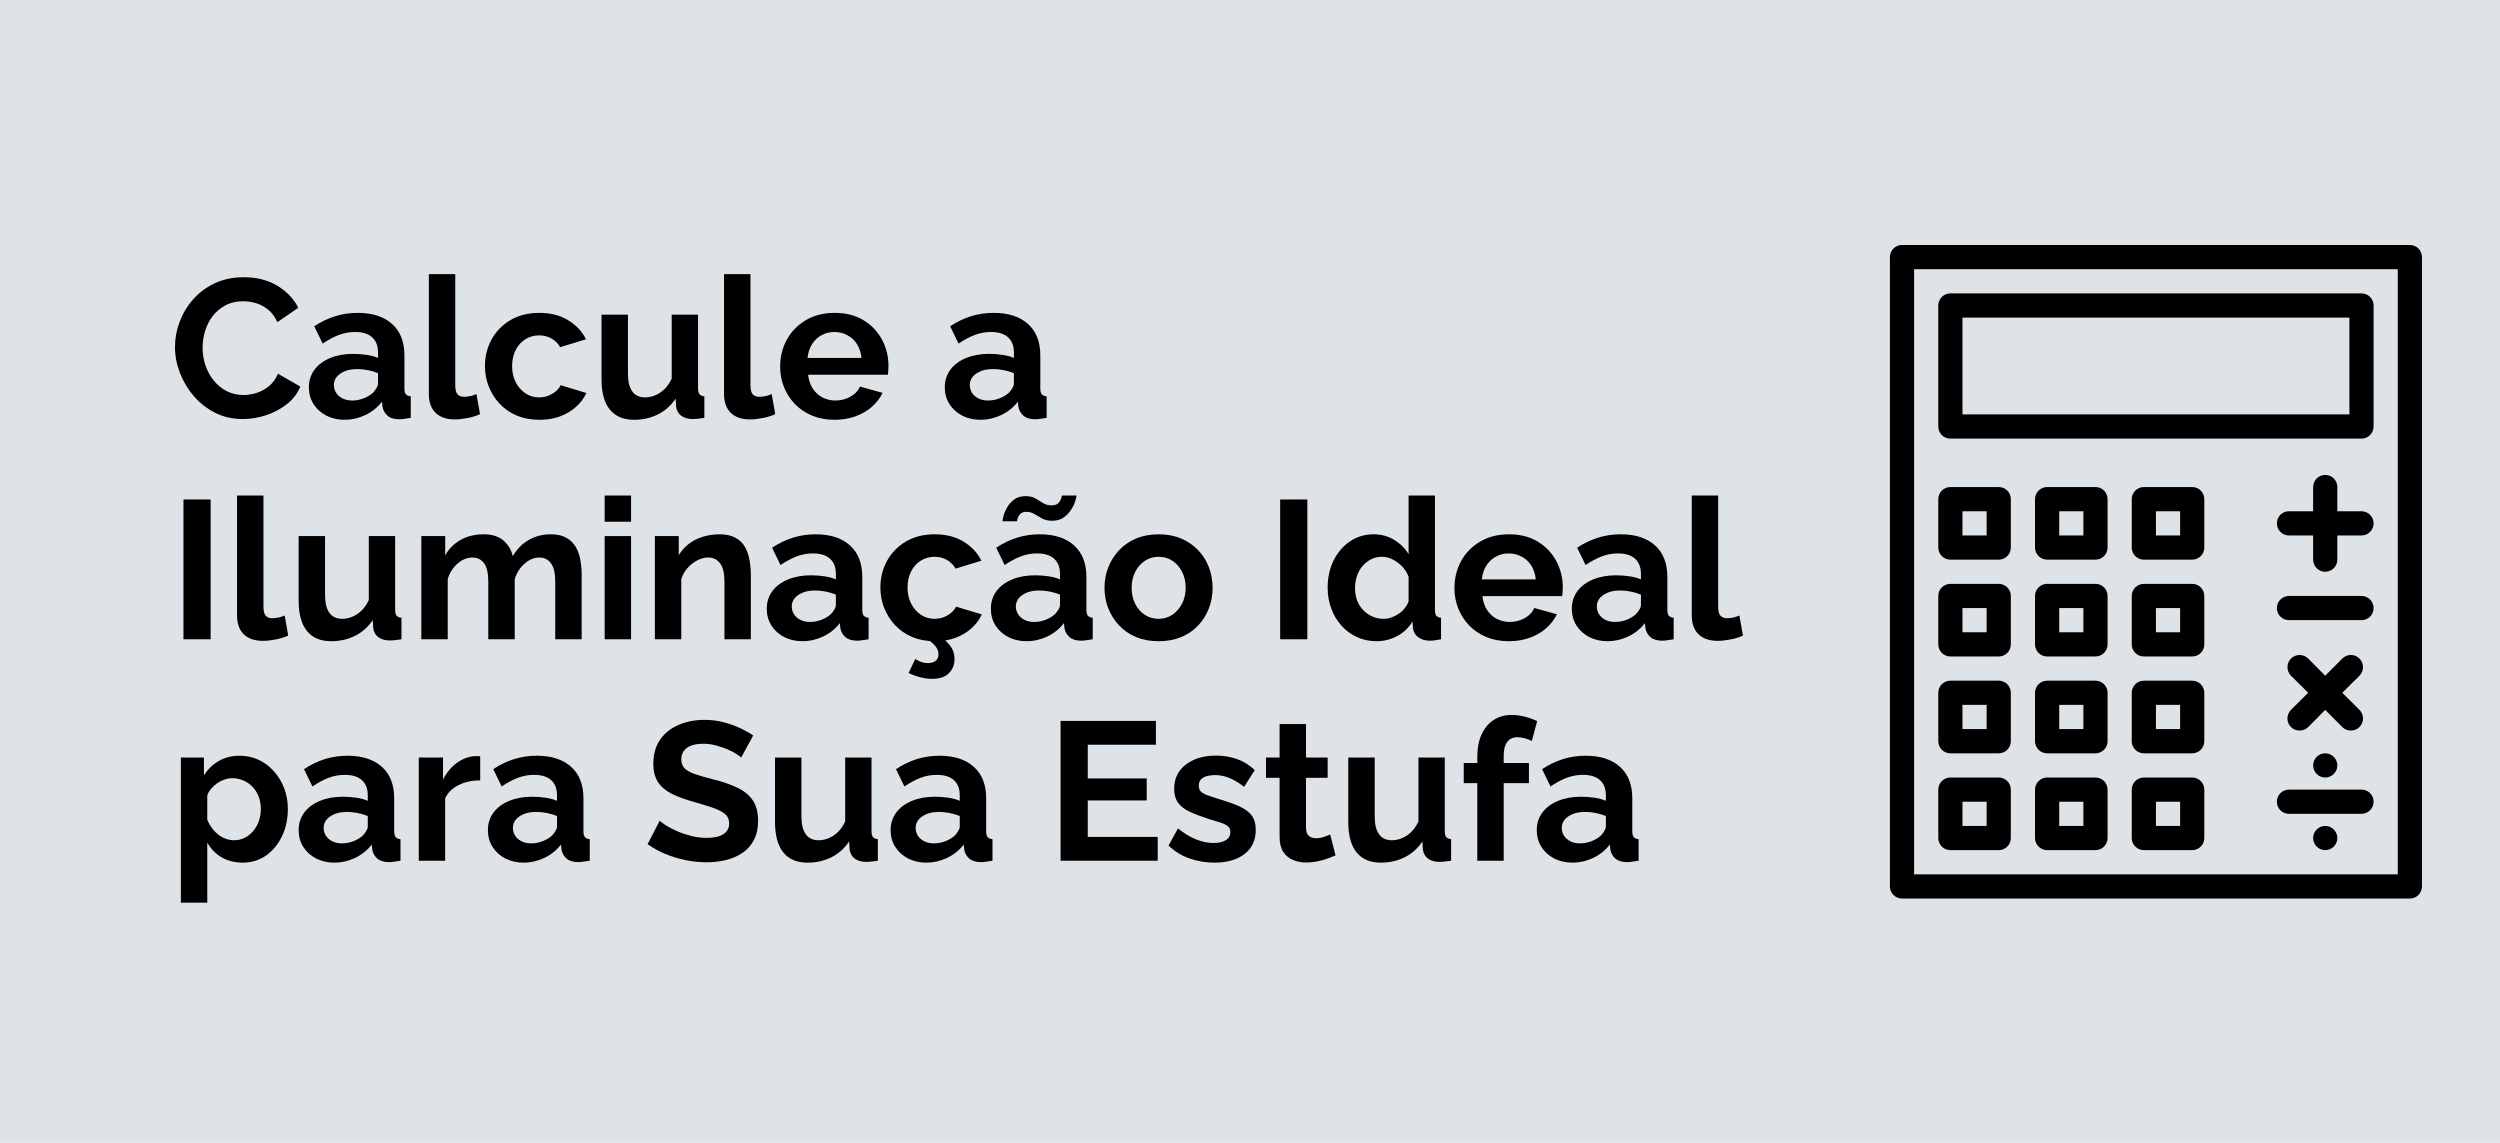
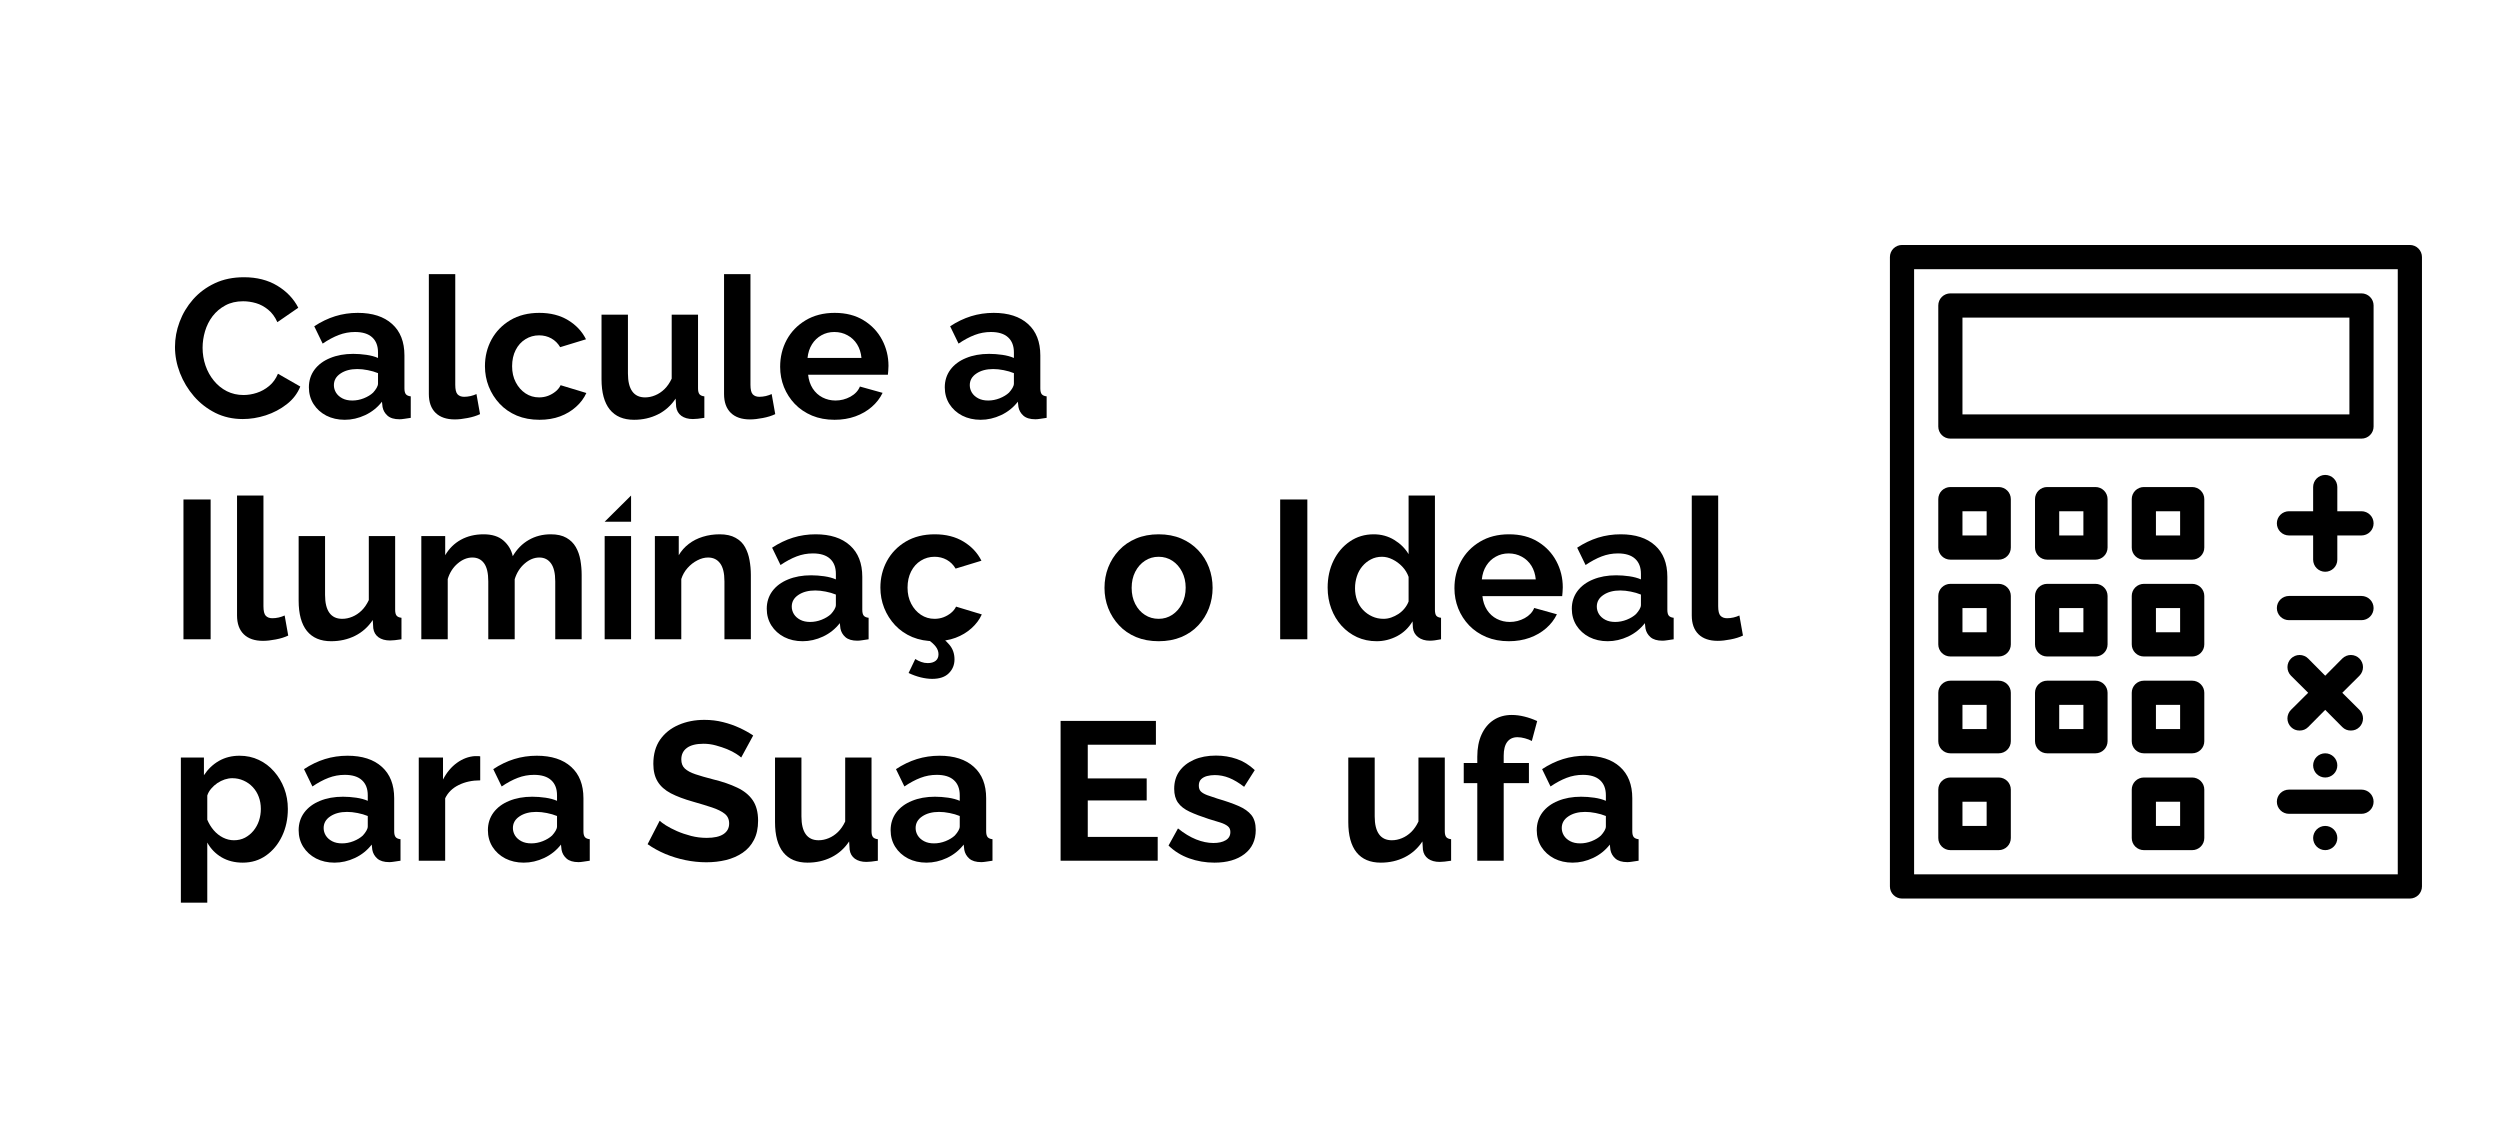
<svg xmlns="http://www.w3.org/2000/svg" width="700" viewBox="0 0 525 240" height="320" preserveAspectRatio="xMidYMid meet">
  <defs>
    <g />
    <clipPath id="2f9e20101b">
      <path d="M 396.871 51.445 L 508.621 51.445 L 508.621 188.695 L 396.871 188.695 Z M 396.871 51.445 " clip-rule="nonzero" />
    </clipPath>
  </defs>
  <rect x="-52.5" width="630" fill="#ffffff" y="-24" height="288" fill-opacity="1" />
-   <rect x="-52.5" width="630" fill="#dee3e7" y="-24" height="288" fill-opacity="1" />
  <g fill="#000000" fill-opacity="1">
    <g transform="translate(35.466, 87.75)">
      <g>
        <path d="M 1.281 -14.891 C 1.281 -16.68 1.602 -18.438 2.25 -20.156 C 2.895 -21.883 3.836 -23.457 5.078 -24.875 C 6.328 -26.289 7.848 -27.422 9.641 -28.266 C 11.43 -29.109 13.473 -29.531 15.766 -29.531 C 18.461 -29.531 20.797 -28.938 22.766 -27.75 C 24.734 -26.562 26.203 -25.02 27.172 -23.125 L 22.781 -20.094 C 22.289 -21.195 21.645 -22.07 20.844 -22.719 C 20.039 -23.375 19.188 -23.832 18.281 -24.094 C 17.375 -24.352 16.477 -24.484 15.594 -24.484 C 14.156 -24.484 12.906 -24.191 11.844 -23.609 C 10.781 -23.035 9.891 -22.281 9.172 -21.344 C 8.461 -20.406 7.938 -19.359 7.594 -18.203 C 7.25 -17.047 7.078 -15.883 7.078 -14.719 C 7.078 -13.426 7.281 -12.18 7.688 -10.984 C 8.102 -9.785 8.691 -8.723 9.453 -7.797 C 10.211 -6.867 11.117 -6.133 12.172 -5.594 C 13.234 -5.062 14.398 -4.797 15.672 -4.797 C 16.586 -4.797 17.516 -4.945 18.453 -5.25 C 19.391 -5.551 20.254 -6.031 21.047 -6.688 C 21.848 -7.352 22.469 -8.211 22.906 -9.266 L 27.594 -6.578 C 27.008 -5.117 26.062 -3.879 24.75 -2.859 C 23.438 -1.836 21.969 -1.062 20.344 -0.531 C 18.719 -0.008 17.109 0.25 15.516 0.25 C 13.41 0.25 11.488 -0.18 9.75 -1.047 C 8.02 -1.922 6.523 -3.082 5.266 -4.531 C 4.016 -5.977 3.035 -7.602 2.328 -9.406 C 1.629 -11.219 1.281 -13.047 1.281 -14.891 Z M 1.281 -14.891 " />
      </g>
    </g>
  </g>
  <g fill="#000000" fill-opacity="1">
    <g transform="translate(63.836, 87.75)">
      <g>
        <path d="M 1.031 -6.406 C 1.031 -7.812 1.422 -9.047 2.203 -10.109 C 2.992 -11.172 4.094 -11.988 5.5 -12.562 C 6.906 -13.145 8.52 -13.438 10.344 -13.438 C 11.25 -13.438 12.172 -13.367 13.109 -13.234 C 14.047 -13.098 14.859 -12.879 15.547 -12.578 L 15.547 -13.734 C 15.547 -15.109 15.141 -16.164 14.328 -16.906 C 13.516 -17.656 12.312 -18.031 10.719 -18.031 C 9.531 -18.031 8.395 -17.82 7.312 -17.406 C 6.238 -17 5.109 -16.395 3.922 -15.594 L 2.156 -19.234 C 3.582 -20.172 5.047 -20.875 6.547 -21.344 C 8.055 -21.812 9.641 -22.047 11.297 -22.047 C 14.379 -22.047 16.781 -21.27 18.5 -19.719 C 20.227 -18.176 21.094 -15.973 21.094 -13.109 L 21.094 -6.203 C 21.094 -5.617 21.195 -5.203 21.406 -4.953 C 21.613 -4.711 21.953 -4.566 22.422 -4.516 L 22.422 0 C 21.922 0.082 21.469 0.148 21.062 0.203 C 20.664 0.266 20.332 0.297 20.062 0.297 C 18.957 0.297 18.117 0.047 17.547 -0.453 C 16.984 -0.953 16.633 -1.562 16.5 -2.281 L 16.375 -3.391 C 15.438 -2.18 14.266 -1.242 12.859 -0.578 C 11.453 0.078 10.02 0.406 8.562 0.406 C 7.125 0.406 5.832 0.113 4.688 -0.469 C 3.551 -1.062 2.656 -1.875 2 -2.906 C 1.352 -3.945 1.031 -5.113 1.031 -6.406 Z M 14.516 -5.297 C 14.816 -5.629 15.062 -5.957 15.25 -6.281 C 15.445 -6.613 15.547 -6.922 15.547 -7.203 L 15.547 -9.391 C 14.891 -9.66 14.176 -9.867 13.406 -10.016 C 12.633 -10.172 11.898 -10.25 11.203 -10.25 C 9.773 -10.25 8.598 -9.938 7.672 -9.312 C 6.742 -8.695 6.281 -7.879 6.281 -6.859 C 6.281 -6.305 6.43 -5.781 6.734 -5.281 C 7.047 -4.789 7.488 -4.395 8.062 -4.094 C 8.645 -3.789 9.336 -3.641 10.141 -3.641 C 10.961 -3.641 11.77 -3.797 12.562 -4.109 C 13.363 -4.43 14.016 -4.828 14.516 -5.297 Z M 14.516 -5.297 " />
      </g>
    </g>
  </g>
  <g fill="#000000" fill-opacity="1">
    <g transform="translate(87.574, 87.75)">
      <g>
        <path d="M 2.484 -30.188 L 8.031 -30.188 L 8.031 -6.953 C 8.031 -5.953 8.191 -5.281 8.516 -4.938 C 8.848 -4.594 9.305 -4.422 9.891 -4.422 C 10.328 -4.422 10.781 -4.473 11.25 -4.578 C 11.719 -4.691 12.129 -4.832 12.484 -5 L 13.234 -0.781 C 12.492 -0.426 11.625 -0.156 10.625 0.031 C 9.633 0.227 8.738 0.328 7.938 0.328 C 6.195 0.328 4.852 -0.129 3.906 -1.047 C 2.957 -1.973 2.484 -3.289 2.484 -5 Z M 2.484 -30.188 " />
      </g>
    </g>
  </g>
  <g fill="#000000" fill-opacity="1">
    <g transform="translate(100.683, 87.75)">
      <g>
        <path d="M 12.609 0.406 C 10.848 0.406 9.266 0.113 7.859 -0.469 C 6.453 -1.062 5.25 -1.891 4.25 -2.953 C 3.258 -4.016 2.492 -5.223 1.953 -6.578 C 1.422 -7.93 1.156 -9.352 1.156 -10.844 C 1.156 -12.875 1.613 -14.738 2.531 -16.438 C 3.457 -18.133 4.773 -19.492 6.484 -20.516 C 8.203 -21.535 10.234 -22.047 12.578 -22.047 C 14.922 -22.047 16.93 -21.535 18.609 -20.516 C 20.297 -19.492 21.551 -18.156 22.375 -16.5 L 16.953 -14.844 C 16.484 -15.645 15.863 -16.258 15.094 -16.688 C 14.32 -17.113 13.469 -17.328 12.531 -17.328 C 11.477 -17.328 10.52 -17.055 9.656 -16.516 C 8.789 -15.984 8.109 -15.227 7.609 -14.25 C 7.109 -13.27 6.859 -12.133 6.859 -10.844 C 6.859 -9.57 7.113 -8.445 7.625 -7.469 C 8.133 -6.488 8.816 -5.711 9.672 -5.141 C 10.523 -4.578 11.477 -4.297 12.531 -4.297 C 13.195 -4.297 13.82 -4.406 14.406 -4.625 C 15 -4.852 15.531 -5.16 16 -5.547 C 16.469 -5.93 16.816 -6.367 17.047 -6.859 L 22.453 -5.219 C 21.961 -4.133 21.238 -3.164 20.281 -2.312 C 19.332 -1.457 18.219 -0.789 16.938 -0.312 C 15.656 0.164 14.211 0.406 12.609 0.406 Z M 12.609 0.406 " />
      </g>
    </g>
  </g>
  <g fill="#000000" fill-opacity="1">
    <g transform="translate(124.008, 87.75)">
      <g>
        <path d="M 2.312 -8.109 L 2.312 -21.672 L 7.859 -21.672 L 7.859 -9.312 C 7.859 -7.656 8.16 -6.406 8.766 -5.562 C 9.367 -4.719 10.266 -4.297 11.453 -4.297 C 12.172 -4.297 12.879 -4.441 13.578 -4.734 C 14.285 -5.023 14.938 -5.457 15.531 -6.031 C 16.125 -6.613 16.629 -7.348 17.047 -8.234 L 17.047 -21.672 L 22.578 -21.672 L 22.578 -6.203 C 22.578 -5.617 22.68 -5.203 22.891 -4.953 C 23.098 -4.711 23.438 -4.566 23.906 -4.516 L 23.906 0 C 23.352 0.082 22.891 0.145 22.516 0.188 C 22.148 0.227 21.812 0.25 21.5 0.25 C 20.508 0.25 19.703 0.023 19.078 -0.422 C 18.461 -0.879 18.098 -1.508 17.984 -2.312 L 17.875 -4.047 C 16.906 -2.586 15.66 -1.477 14.141 -0.719 C 12.629 0.031 10.961 0.406 9.141 0.406 C 6.91 0.406 5.211 -0.312 4.047 -1.75 C 2.891 -3.195 2.312 -5.316 2.312 -8.109 Z M 2.312 -8.109 " />
      </g>
    </g>
  </g>
  <g fill="#000000" fill-opacity="1">
    <g transform="translate(149.566, 87.75)">
      <g>
        <path d="M 2.484 -30.188 L 8.031 -30.188 L 8.031 -6.953 C 8.031 -5.953 8.191 -5.281 8.516 -4.938 C 8.848 -4.594 9.305 -4.422 9.891 -4.422 C 10.328 -4.422 10.781 -4.473 11.25 -4.578 C 11.719 -4.691 12.129 -4.832 12.484 -5 L 13.234 -0.781 C 12.492 -0.426 11.625 -0.156 10.625 0.031 C 9.633 0.227 8.738 0.328 7.938 0.328 C 6.195 0.328 4.852 -0.129 3.906 -1.047 C 2.957 -1.973 2.484 -3.289 2.484 -5 Z M 2.484 -30.188 " />
      </g>
    </g>
  </g>
  <g fill="#000000" fill-opacity="1">
    <g transform="translate(162.675, 87.75)">
      <g>
        <path d="M 12.578 0.406 C 10.836 0.406 9.266 0.113 7.859 -0.469 C 6.453 -1.062 5.25 -1.875 4.25 -2.906 C 3.258 -3.945 2.492 -5.133 1.953 -6.469 C 1.422 -7.812 1.156 -9.227 1.156 -10.719 C 1.156 -12.781 1.613 -14.664 2.531 -16.375 C 3.457 -18.082 4.781 -19.453 6.5 -20.484 C 8.227 -21.523 10.266 -22.047 12.609 -22.047 C 14.984 -22.047 17.008 -21.523 18.688 -20.484 C 20.375 -19.453 21.664 -18.086 22.562 -16.391 C 23.457 -14.703 23.906 -12.879 23.906 -10.922 C 23.906 -10.586 23.891 -10.25 23.859 -9.906 C 23.836 -9.562 23.812 -9.281 23.781 -9.062 L 7.031 -9.062 C 7.145 -7.957 7.469 -6.988 8 -6.156 C 8.539 -5.332 9.227 -4.707 10.062 -4.281 C 10.906 -3.852 11.812 -3.641 12.781 -3.641 C 13.883 -3.641 14.926 -3.906 15.906 -4.438 C 16.883 -4.977 17.551 -5.691 17.906 -6.578 L 22.672 -5.25 C 22.141 -4.145 21.383 -3.164 20.406 -2.312 C 19.426 -1.457 18.273 -0.789 16.953 -0.312 C 15.629 0.164 14.172 0.406 12.578 0.406 Z M 6.906 -12.578 L 18.234 -12.578 C 18.129 -13.68 17.82 -14.641 17.312 -15.453 C 16.801 -16.266 16.129 -16.895 15.297 -17.344 C 14.473 -17.801 13.551 -18.031 12.531 -18.031 C 11.539 -18.031 10.641 -17.801 9.828 -17.344 C 9.016 -16.895 8.352 -16.266 7.844 -15.453 C 7.332 -14.641 7.02 -13.68 6.906 -12.578 Z M 6.906 -12.578 " />
      </g>
    </g>
  </g>
  <g fill="#000000" fill-opacity="1">
    <g transform="translate(187.447, 87.75)">
      <g />
    </g>
  </g>
  <g fill="#000000" fill-opacity="1">
    <g transform="translate(197.373, 87.75)">
      <g>
        <path d="M 1.031 -6.406 C 1.031 -7.812 1.422 -9.047 2.203 -10.109 C 2.992 -11.172 4.094 -11.988 5.5 -12.562 C 6.906 -13.145 8.52 -13.438 10.344 -13.438 C 11.25 -13.438 12.172 -13.367 13.109 -13.234 C 14.047 -13.098 14.859 -12.879 15.547 -12.578 L 15.547 -13.734 C 15.547 -15.109 15.141 -16.164 14.328 -16.906 C 13.516 -17.656 12.312 -18.031 10.719 -18.031 C 9.531 -18.031 8.395 -17.82 7.312 -17.406 C 6.238 -17 5.109 -16.395 3.922 -15.594 L 2.156 -19.234 C 3.582 -20.172 5.047 -20.875 6.547 -21.344 C 8.055 -21.812 9.641 -22.047 11.297 -22.047 C 14.379 -22.047 16.781 -21.27 18.5 -19.719 C 20.227 -18.176 21.094 -15.973 21.094 -13.109 L 21.094 -6.203 C 21.094 -5.617 21.195 -5.203 21.406 -4.953 C 21.613 -4.711 21.953 -4.566 22.422 -4.516 L 22.422 0 C 21.922 0.082 21.469 0.148 21.062 0.203 C 20.664 0.266 20.332 0.297 20.062 0.297 C 18.957 0.297 18.117 0.047 17.547 -0.453 C 16.984 -0.953 16.633 -1.562 16.5 -2.281 L 16.375 -3.391 C 15.438 -2.18 14.266 -1.242 12.859 -0.578 C 11.453 0.078 10.02 0.406 8.562 0.406 C 7.125 0.406 5.832 0.113 4.688 -0.469 C 3.551 -1.062 2.656 -1.875 2 -2.906 C 1.352 -3.945 1.031 -5.113 1.031 -6.406 Z M 14.516 -5.297 C 14.816 -5.629 15.062 -5.957 15.25 -6.281 C 15.445 -6.613 15.547 -6.922 15.547 -7.203 L 15.547 -9.391 C 14.891 -9.66 14.176 -9.867 13.406 -10.016 C 12.633 -10.172 11.898 -10.25 11.203 -10.25 C 9.773 -10.25 8.598 -9.938 7.672 -9.312 C 6.742 -8.695 6.281 -7.879 6.281 -6.859 C 6.281 -6.305 6.43 -5.781 6.734 -5.281 C 7.047 -4.789 7.488 -4.395 8.062 -4.094 C 8.645 -3.789 9.336 -3.641 10.141 -3.641 C 10.961 -3.641 11.77 -3.797 12.562 -4.109 C 13.363 -4.43 14.016 -4.828 14.516 -5.297 Z M 14.516 -5.297 " />
      </g>
    </g>
  </g>
  <g fill="#000000" fill-opacity="1">
    <g transform="translate(35.466, 134.25)">
      <g>
        <path d="M 3.062 0 L 3.062 -29.359 L 8.766 -29.359 L 8.766 0 Z M 3.062 0 " />
      </g>
    </g>
  </g>
  <g fill="#000000" fill-opacity="1">
    <g transform="translate(47.293, 134.25)">
      <g>
        <path d="M 2.484 -30.188 L 8.031 -30.188 L 8.031 -6.953 C 8.031 -5.953 8.191 -5.281 8.516 -4.938 C 8.848 -4.594 9.305 -4.422 9.891 -4.422 C 10.328 -4.422 10.781 -4.473 11.25 -4.578 C 11.719 -4.691 12.129 -4.832 12.484 -5 L 13.234 -0.781 C 12.492 -0.426 11.625 -0.156 10.625 0.031 C 9.633 0.227 8.738 0.328 7.938 0.328 C 6.195 0.328 4.852 -0.129 3.906 -1.047 C 2.957 -1.973 2.484 -3.289 2.484 -5 Z M 2.484 -30.188 " />
      </g>
    </g>
  </g>
  <g fill="#000000" fill-opacity="1">
    <g transform="translate(60.403, 134.25)">
      <g>
        <path d="M 2.312 -8.109 L 2.312 -21.672 L 7.859 -21.672 L 7.859 -9.312 C 7.859 -7.656 8.16 -6.406 8.766 -5.562 C 9.367 -4.719 10.266 -4.297 11.453 -4.297 C 12.172 -4.297 12.879 -4.441 13.578 -4.734 C 14.285 -5.023 14.938 -5.457 15.531 -6.031 C 16.125 -6.613 16.629 -7.348 17.047 -8.234 L 17.047 -21.672 L 22.578 -21.672 L 22.578 -6.203 C 22.578 -5.617 22.68 -5.203 22.891 -4.953 C 23.098 -4.711 23.438 -4.566 23.906 -4.516 L 23.906 0 C 23.352 0.082 22.891 0.145 22.516 0.188 C 22.148 0.227 21.812 0.25 21.5 0.25 C 20.508 0.25 19.703 0.023 19.078 -0.422 C 18.461 -0.879 18.098 -1.508 17.984 -2.312 L 17.875 -4.047 C 16.906 -2.586 15.66 -1.477 14.141 -0.719 C 12.629 0.031 10.961 0.406 9.141 0.406 C 6.91 0.406 5.211 -0.312 4.047 -1.75 C 2.891 -3.195 2.312 -5.316 2.312 -8.109 Z M 2.312 -8.109 " />
      </g>
    </g>
  </g>
  <g fill="#000000" fill-opacity="1">
    <g transform="translate(85.961, 134.25)">
      <g>
        <path d="M 36.188 0 L 30.641 0 L 30.641 -12.156 C 30.641 -13.863 30.344 -15.125 29.75 -15.938 C 29.164 -16.758 28.348 -17.172 27.297 -17.172 C 26.223 -17.172 25.195 -16.75 24.219 -15.906 C 23.238 -15.062 22.539 -13.961 22.125 -12.609 L 22.125 0 L 16.578 0 L 16.578 -12.156 C 16.578 -13.895 16.281 -15.164 15.688 -15.969 C 15.102 -16.77 14.285 -17.172 13.234 -17.172 C 12.16 -17.172 11.133 -16.754 10.156 -15.922 C 9.176 -15.098 8.477 -14.008 8.062 -12.656 L 8.062 0 L 2.516 0 L 2.516 -21.672 L 7.531 -21.672 L 7.531 -17.656 C 8.352 -19.062 9.453 -20.145 10.828 -20.906 C 12.211 -21.664 13.801 -22.047 15.594 -22.047 C 17.383 -22.047 18.781 -21.602 19.781 -20.719 C 20.789 -19.832 21.438 -18.742 21.719 -17.453 C 22.594 -18.941 23.711 -20.078 25.078 -20.859 C 26.441 -21.648 27.984 -22.047 29.703 -22.047 C 31.047 -22.047 32.141 -21.801 32.984 -21.312 C 33.828 -20.832 34.484 -20.188 34.953 -19.375 C 35.422 -18.562 35.742 -17.645 35.922 -16.625 C 36.098 -15.602 36.188 -14.57 36.188 -13.531 Z M 36.188 0 " />
      </g>
    </g>
  </g>
  <g fill="#000000" fill-opacity="1">
    <g transform="translate(124.463, 134.25)">
      <g>
-         <path d="M 2.516 0 L 2.516 -21.672 L 8.062 -21.672 L 8.062 0 Z M 2.516 -24.688 L 2.516 -30.188 L 8.062 -30.188 L 8.062 -24.688 Z M 2.516 -24.688 " />
+         <path d="M 2.516 0 L 2.516 -21.672 L 8.062 -21.672 L 8.062 0 Z M 2.516 -24.688 L 8.062 -30.188 L 8.062 -24.688 Z M 2.516 -24.688 " />
      </g>
    </g>
  </g>
  <g fill="#000000" fill-opacity="1">
    <g transform="translate(135.008, 134.25)">
      <g>
        <path d="M 22.672 0 L 17.125 0 L 17.125 -12.156 C 17.125 -13.895 16.816 -15.164 16.203 -15.969 C 15.598 -16.77 14.758 -17.172 13.688 -17.172 C 12.945 -17.172 12.195 -16.973 11.438 -16.578 C 10.676 -16.191 9.992 -15.66 9.391 -14.984 C 8.785 -14.316 8.344 -13.539 8.062 -12.656 L 8.062 0 L 2.516 0 L 2.516 -21.672 L 7.531 -21.672 L 7.531 -17.656 C 8.082 -18.594 8.785 -19.383 9.641 -20.031 C 10.492 -20.688 11.477 -21.188 12.594 -21.531 C 13.707 -21.875 14.883 -22.047 16.125 -22.047 C 17.477 -22.047 18.586 -21.801 19.453 -21.312 C 20.328 -20.832 20.988 -20.188 21.438 -19.375 C 21.895 -18.562 22.211 -17.645 22.391 -16.625 C 22.578 -15.602 22.672 -14.57 22.672 -13.531 Z M 22.672 0 " />
      </g>
    </g>
  </g>
  <g fill="#000000" fill-opacity="1">
    <g transform="translate(159.987, 134.25)">
      <g>
        <path d="M 1.031 -6.406 C 1.031 -7.812 1.422 -9.047 2.203 -10.109 C 2.992 -11.172 4.094 -11.988 5.5 -12.562 C 6.906 -13.145 8.52 -13.438 10.344 -13.438 C 11.25 -13.438 12.172 -13.367 13.109 -13.234 C 14.047 -13.098 14.859 -12.879 15.547 -12.578 L 15.547 -13.734 C 15.547 -15.109 15.141 -16.164 14.328 -16.906 C 13.516 -17.656 12.312 -18.031 10.719 -18.031 C 9.531 -18.031 8.395 -17.82 7.312 -17.406 C 6.238 -17 5.109 -16.395 3.922 -15.594 L 2.156 -19.234 C 3.582 -20.172 5.047 -20.875 6.547 -21.344 C 8.055 -21.812 9.641 -22.047 11.297 -22.047 C 14.379 -22.047 16.781 -21.27 18.5 -19.719 C 20.227 -18.176 21.094 -15.973 21.094 -13.109 L 21.094 -6.203 C 21.094 -5.617 21.195 -5.203 21.406 -4.953 C 21.613 -4.711 21.953 -4.566 22.422 -4.516 L 22.422 0 C 21.922 0.082 21.469 0.148 21.062 0.203 C 20.664 0.266 20.332 0.297 20.062 0.297 C 18.957 0.297 18.117 0.047 17.547 -0.453 C 16.984 -0.953 16.633 -1.562 16.5 -2.281 L 16.375 -3.391 C 15.438 -2.18 14.266 -1.242 12.859 -0.578 C 11.453 0.078 10.02 0.406 8.562 0.406 C 7.125 0.406 5.832 0.113 4.688 -0.469 C 3.551 -1.062 2.656 -1.875 2 -2.906 C 1.352 -3.945 1.031 -5.113 1.031 -6.406 Z M 14.516 -5.297 C 14.816 -5.629 15.062 -5.957 15.25 -6.281 C 15.445 -6.613 15.547 -6.922 15.547 -7.203 L 15.547 -9.391 C 14.891 -9.66 14.176 -9.867 13.406 -10.016 C 12.633 -10.172 11.898 -10.25 11.203 -10.25 C 9.773 -10.25 8.598 -9.938 7.672 -9.312 C 6.742 -8.695 6.281 -7.879 6.281 -6.859 C 6.281 -6.305 6.43 -5.781 6.734 -5.281 C 7.047 -4.789 7.488 -4.395 8.062 -4.094 C 8.645 -3.789 9.336 -3.641 10.141 -3.641 C 10.961 -3.641 11.77 -3.797 12.562 -4.109 C 13.363 -4.43 14.016 -4.828 14.516 -5.297 Z M 14.516 -5.297 " />
      </g>
    </g>
  </g>
  <g fill="#000000" fill-opacity="1">
    <g transform="translate(183.725, 134.25)">
      <g>
        <path d="M 12.609 0.406 C 10.848 0.406 9.266 0.113 7.859 -0.469 C 6.453 -1.062 5.25 -1.891 4.25 -2.953 C 3.258 -4.016 2.492 -5.223 1.953 -6.578 C 1.422 -7.93 1.156 -9.352 1.156 -10.844 C 1.156 -12.875 1.613 -14.738 2.531 -16.438 C 3.457 -18.133 4.773 -19.492 6.484 -20.516 C 8.203 -21.535 10.234 -22.047 12.578 -22.047 C 14.922 -22.047 16.93 -21.535 18.609 -20.516 C 20.297 -19.492 21.551 -18.156 22.375 -16.5 L 16.953 -14.844 C 16.484 -15.645 15.863 -16.258 15.094 -16.688 C 14.32 -17.113 13.469 -17.328 12.531 -17.328 C 11.477 -17.328 10.52 -17.055 9.656 -16.516 C 8.789 -15.984 8.109 -15.227 7.609 -14.25 C 7.109 -13.27 6.859 -12.133 6.859 -10.844 C 6.859 -9.57 7.113 -8.445 7.625 -7.469 C 8.133 -6.488 8.816 -5.711 9.672 -5.141 C 10.523 -4.578 11.477 -4.297 12.531 -4.297 C 13.195 -4.297 13.82 -4.406 14.406 -4.625 C 15 -4.852 15.531 -5.16 16 -5.547 C 16.469 -5.93 16.816 -6.367 17.047 -6.859 L 22.453 -5.219 C 21.961 -4.133 21.238 -3.164 20.281 -2.312 C 19.332 -1.457 18.219 -0.789 16.938 -0.312 C 15.656 0.164 14.211 0.406 12.609 0.406 Z M 12.047 8.312 C 11.297 8.312 10.492 8.207 9.641 8 C 8.785 7.789 7.93 7.484 7.078 7.078 L 8.484 4.141 C 8.898 4.41 9.32 4.617 9.75 4.766 C 10.176 4.922 10.625 5 11.094 5 C 11.812 5 12.367 4.836 12.766 4.516 C 13.16 4.203 13.359 3.742 13.359 3.141 C 13.359 2.566 13.16 2.023 12.766 1.516 C 12.367 1.004 11.797 0.5 11.047 0 L 12.906 -1.203 C 14.008 -0.484 14.922 0.297 15.641 1.141 C 16.359 1.984 16.719 3.008 16.719 4.219 C 16.719 5.375 16.32 6.344 15.531 7.125 C 14.75 7.914 13.586 8.312 12.047 8.312 Z M 12.047 8.312 " />
      </g>
    </g>
  </g>
  <g fill="#000000" fill-opacity="1">
    <g transform="translate(207.05, 134.25)">
      <g>
-         <path d="M 1.031 -6.406 C 1.031 -7.812 1.422 -9.047 2.203 -10.109 C 2.992 -11.172 4.094 -11.988 5.5 -12.562 C 6.906 -13.145 8.52 -13.438 10.344 -13.438 C 11.25 -13.438 12.172 -13.367 13.109 -13.234 C 14.047 -13.098 14.859 -12.879 15.547 -12.578 L 15.547 -13.734 C 15.547 -15.109 15.141 -16.164 14.328 -16.906 C 13.516 -17.656 12.312 -18.031 10.719 -18.031 C 9.531 -18.031 8.395 -17.82 7.312 -17.406 C 6.238 -17 5.109 -16.395 3.922 -15.594 L 2.156 -19.234 C 3.582 -20.172 5.047 -20.875 6.547 -21.344 C 8.055 -21.812 9.641 -22.047 11.297 -22.047 C 14.379 -22.047 16.781 -21.27 18.5 -19.719 C 20.227 -18.176 21.094 -15.973 21.094 -13.109 L 21.094 -6.203 C 21.094 -5.617 21.195 -5.203 21.406 -4.953 C 21.613 -4.711 21.953 -4.566 22.422 -4.516 L 22.422 0 C 21.922 0.082 21.469 0.148 21.062 0.203 C 20.664 0.266 20.332 0.297 20.062 0.297 C 18.957 0.297 18.117 0.047 17.547 -0.453 C 16.984 -0.953 16.633 -1.562 16.5 -2.281 L 16.375 -3.391 C 15.438 -2.18 14.266 -1.242 12.859 -0.578 C 11.453 0.078 10.02 0.406 8.562 0.406 C 7.125 0.406 5.832 0.113 4.688 -0.469 C 3.551 -1.062 2.656 -1.875 2 -2.906 C 1.352 -3.945 1.031 -5.113 1.031 -6.406 Z M 14.516 -5.297 C 14.816 -5.629 15.062 -5.957 15.25 -6.281 C 15.445 -6.613 15.547 -6.922 15.547 -7.203 L 15.547 -9.391 C 14.891 -9.66 14.176 -9.867 13.406 -10.016 C 12.633 -10.172 11.898 -10.25 11.203 -10.25 C 9.773 -10.25 8.598 -9.938 7.672 -9.312 C 6.742 -8.695 6.281 -7.879 6.281 -6.859 C 6.281 -6.305 6.43 -5.781 6.734 -5.281 C 7.047 -4.789 7.488 -4.395 8.062 -4.094 C 8.645 -3.789 9.336 -3.641 10.141 -3.641 C 10.961 -3.641 11.77 -3.797 12.562 -4.109 C 13.363 -4.43 14.016 -4.828 14.516 -5.297 Z M 13.938 -24.891 C 13.102 -24.891 12.391 -25.047 11.797 -25.359 C 11.211 -25.68 10.672 -25.992 10.172 -26.297 C 9.672 -26.609 9.117 -26.766 8.516 -26.766 C 7.91 -26.766 7.461 -26.602 7.172 -26.281 C 6.879 -25.969 6.695 -25.645 6.625 -25.312 C 6.562 -24.977 6.531 -24.801 6.531 -24.781 L 3.469 -24.781 C 3.469 -25.02 3.551 -25.43 3.719 -26.016 C 3.883 -26.598 4.148 -27.195 4.516 -27.812 C 4.891 -28.438 5.383 -28.969 6 -29.406 C 6.625 -29.844 7.395 -30.062 8.312 -30.062 C 9.164 -30.062 9.867 -29.895 10.422 -29.562 C 10.973 -29.238 11.504 -28.914 12.016 -28.594 C 12.523 -28.281 13.109 -28.125 13.766 -28.125 C 14.43 -28.125 14.914 -28.285 15.219 -28.609 C 15.52 -28.941 15.719 -29.273 15.812 -29.609 C 15.906 -29.941 15.953 -30.133 15.953 -30.188 L 19.016 -30.188 C 19.016 -30 18.93 -29.629 18.766 -29.078 C 18.609 -28.523 18.328 -27.922 17.922 -27.266 C 17.523 -26.617 17 -26.062 16.344 -25.594 C 15.695 -25.125 14.895 -24.891 13.938 -24.891 Z M 13.938 -24.891 " />
-       </g>
+         </g>
    </g>
  </g>
  <g fill="#000000" fill-opacity="1">
    <g transform="translate(230.788, 134.25)">
      <g>
        <path d="M 12.531 0.406 C 10.77 0.406 9.188 0.113 7.781 -0.469 C 6.375 -1.062 5.18 -1.883 4.203 -2.938 C 3.223 -3.988 2.469 -5.188 1.938 -6.531 C 1.414 -7.883 1.156 -9.305 1.156 -10.797 C 1.156 -12.305 1.414 -13.738 1.938 -15.094 C 2.469 -16.445 3.223 -17.645 4.203 -18.688 C 5.18 -19.738 6.375 -20.562 7.781 -21.156 C 9.188 -21.75 10.77 -22.047 12.531 -22.047 C 14.289 -22.047 15.867 -21.75 17.266 -21.156 C 18.66 -20.562 19.852 -19.738 20.844 -18.688 C 21.832 -17.645 22.582 -16.445 23.094 -15.094 C 23.602 -13.738 23.859 -12.305 23.859 -10.797 C 23.859 -9.305 23.602 -7.883 23.094 -6.531 C 22.582 -5.188 21.836 -3.988 20.859 -2.938 C 19.879 -1.883 18.688 -1.062 17.281 -0.469 C 15.875 0.113 14.289 0.406 12.531 0.406 Z M 6.859 -10.797 C 6.859 -9.523 7.109 -8.398 7.609 -7.422 C 8.109 -6.441 8.785 -5.676 9.641 -5.125 C 10.492 -4.57 11.457 -4.297 12.531 -4.297 C 13.582 -4.297 14.535 -4.578 15.391 -5.141 C 16.242 -5.711 16.926 -6.488 17.438 -7.469 C 17.945 -8.445 18.203 -9.57 18.203 -10.844 C 18.203 -12.082 17.945 -13.195 17.438 -14.188 C 16.926 -15.176 16.242 -15.945 15.391 -16.5 C 14.535 -17.051 13.582 -17.328 12.531 -17.328 C 11.457 -17.328 10.492 -17.047 9.641 -16.484 C 8.785 -15.922 8.109 -15.148 7.609 -14.172 C 7.109 -13.191 6.859 -12.066 6.859 -10.797 Z M 6.859 -10.797 " />
      </g>
    </g>
  </g>
  <g fill="#000000" fill-opacity="1">
    <g transform="translate(255.849, 134.25)">
      <g />
    </g>
  </g>
  <g fill="#000000" fill-opacity="1">
    <g transform="translate(265.775, 134.25)">
      <g>
        <path d="M 3.062 0 L 3.062 -29.359 L 8.766 -29.359 L 8.766 0 Z M 3.062 0 " />
      </g>
    </g>
  </g>
  <g fill="#000000" fill-opacity="1">
    <g transform="translate(277.602, 134.25)">
      <g>
        <path d="M 1.203 -10.844 C 1.203 -12.938 1.613 -14.828 2.438 -16.516 C 3.27 -18.211 4.414 -19.555 5.875 -20.547 C 7.332 -21.547 9 -22.047 10.875 -22.047 C 12.477 -22.047 13.922 -21.648 15.203 -20.859 C 16.484 -20.078 17.484 -19.082 18.203 -17.875 L 18.203 -30.188 L 23.734 -30.188 L 23.734 -6.203 C 23.734 -5.617 23.828 -5.203 24.016 -4.953 C 24.211 -4.711 24.547 -4.566 25.016 -4.516 L 25.016 0 C 24.055 0.195 23.273 0.297 22.672 0.297 C 21.672 0.297 20.848 0.047 20.203 -0.453 C 19.555 -0.953 19.191 -1.602 19.109 -2.406 L 19.031 -3.766 C 18.227 -2.41 17.145 -1.375 15.781 -0.656 C 14.414 0.051 12.988 0.406 11.5 0.406 C 10.008 0.406 8.633 0.117 7.375 -0.453 C 6.125 -1.035 5.035 -1.836 4.109 -2.859 C 3.191 -3.879 2.477 -5.07 1.969 -6.438 C 1.457 -7.801 1.203 -9.27 1.203 -10.844 Z M 18.203 -7.938 L 18.203 -13.109 C 17.922 -13.91 17.477 -14.629 16.875 -15.266 C 16.27 -15.898 15.594 -16.398 14.844 -16.766 C 14.102 -17.141 13.359 -17.328 12.609 -17.328 C 11.754 -17.328 10.984 -17.145 10.297 -16.781 C 9.609 -16.426 9.008 -15.945 8.5 -15.344 C 7.988 -14.738 7.602 -14.035 7.344 -13.234 C 7.082 -12.43 6.953 -11.594 6.953 -10.719 C 6.953 -9.832 7.094 -8.992 7.375 -8.203 C 7.664 -7.422 8.086 -6.738 8.641 -6.156 C 9.191 -5.582 9.832 -5.129 10.562 -4.797 C 11.289 -4.461 12.086 -4.297 12.953 -4.297 C 13.473 -4.297 14 -4.383 14.531 -4.562 C 15.07 -4.75 15.582 -5 16.062 -5.312 C 16.551 -5.633 16.977 -6.02 17.344 -6.469 C 17.719 -6.926 18.004 -7.414 18.203 -7.938 Z M 18.203 -7.938 " />
      </g>
    </g>
  </g>
  <g fill="#000000" fill-opacity="1">
    <g transform="translate(304.277, 134.25)">
      <g>
        <path d="M 12.578 0.406 C 10.836 0.406 9.266 0.113 7.859 -0.469 C 6.453 -1.062 5.25 -1.875 4.25 -2.906 C 3.258 -3.945 2.492 -5.133 1.953 -6.469 C 1.422 -7.812 1.156 -9.227 1.156 -10.719 C 1.156 -12.781 1.613 -14.664 2.531 -16.375 C 3.457 -18.082 4.781 -19.453 6.5 -20.484 C 8.227 -21.523 10.266 -22.047 12.609 -22.047 C 14.984 -22.047 17.008 -21.523 18.688 -20.484 C 20.375 -19.453 21.664 -18.086 22.562 -16.391 C 23.457 -14.703 23.906 -12.879 23.906 -10.922 C 23.906 -10.586 23.891 -10.25 23.859 -9.906 C 23.836 -9.562 23.812 -9.281 23.781 -9.062 L 7.031 -9.062 C 7.145 -7.957 7.469 -6.988 8 -6.156 C 8.539 -5.332 9.227 -4.707 10.062 -4.281 C 10.906 -3.852 11.812 -3.641 12.781 -3.641 C 13.883 -3.641 14.926 -3.906 15.906 -4.438 C 16.883 -4.977 17.551 -5.691 17.906 -6.578 L 22.672 -5.25 C 22.141 -4.145 21.383 -3.164 20.406 -2.312 C 19.426 -1.457 18.273 -0.789 16.953 -0.312 C 15.629 0.164 14.172 0.406 12.578 0.406 Z M 6.906 -12.578 L 18.234 -12.578 C 18.129 -13.68 17.82 -14.641 17.312 -15.453 C 16.801 -16.266 16.129 -16.895 15.297 -17.344 C 14.473 -17.801 13.551 -18.031 12.531 -18.031 C 11.539 -18.031 10.641 -17.801 9.828 -17.344 C 9.016 -16.895 8.352 -16.266 7.844 -15.453 C 7.332 -14.641 7.02 -13.68 6.906 -12.578 Z M 6.906 -12.578 " />
      </g>
    </g>
  </g>
  <g fill="#000000" fill-opacity="1">
    <g transform="translate(329.049, 134.25)">
      <g>
        <path d="M 1.031 -6.406 C 1.031 -7.812 1.422 -9.047 2.203 -10.109 C 2.992 -11.172 4.094 -11.988 5.5 -12.562 C 6.906 -13.145 8.52 -13.438 10.344 -13.438 C 11.25 -13.438 12.172 -13.367 13.109 -13.234 C 14.047 -13.098 14.859 -12.879 15.547 -12.578 L 15.547 -13.734 C 15.547 -15.109 15.141 -16.164 14.328 -16.906 C 13.516 -17.656 12.312 -18.031 10.719 -18.031 C 9.531 -18.031 8.395 -17.82 7.312 -17.406 C 6.238 -17 5.109 -16.395 3.922 -15.594 L 2.156 -19.234 C 3.582 -20.172 5.047 -20.875 6.547 -21.344 C 8.055 -21.812 9.641 -22.047 11.297 -22.047 C 14.379 -22.047 16.781 -21.27 18.5 -19.719 C 20.227 -18.176 21.094 -15.973 21.094 -13.109 L 21.094 -6.203 C 21.094 -5.617 21.195 -5.203 21.406 -4.953 C 21.613 -4.711 21.953 -4.566 22.422 -4.516 L 22.422 0 C 21.922 0.082 21.469 0.148 21.062 0.203 C 20.664 0.266 20.332 0.297 20.062 0.297 C 18.957 0.297 18.117 0.047 17.547 -0.453 C 16.984 -0.953 16.633 -1.562 16.5 -2.281 L 16.375 -3.391 C 15.438 -2.18 14.266 -1.242 12.859 -0.578 C 11.453 0.078 10.02 0.406 8.562 0.406 C 7.125 0.406 5.832 0.113 4.688 -0.469 C 3.551 -1.062 2.656 -1.875 2 -2.906 C 1.352 -3.945 1.031 -5.113 1.031 -6.406 Z M 14.516 -5.297 C 14.816 -5.629 15.062 -5.957 15.25 -6.281 C 15.445 -6.613 15.547 -6.922 15.547 -7.203 L 15.547 -9.391 C 14.891 -9.66 14.176 -9.867 13.406 -10.016 C 12.633 -10.172 11.898 -10.25 11.203 -10.25 C 9.773 -10.25 8.598 -9.938 7.672 -9.312 C 6.742 -8.695 6.281 -7.879 6.281 -6.859 C 6.281 -6.305 6.43 -5.781 6.734 -5.281 C 7.047 -4.789 7.488 -4.395 8.062 -4.094 C 8.645 -3.789 9.336 -3.641 10.141 -3.641 C 10.961 -3.641 11.77 -3.797 12.562 -4.109 C 13.363 -4.43 14.016 -4.828 14.516 -5.297 Z M 14.516 -5.297 " />
      </g>
    </g>
  </g>
  <g fill="#000000" fill-opacity="1">
    <g transform="translate(352.787, 134.25)">
      <g>
        <path d="M 2.484 -30.188 L 8.031 -30.188 L 8.031 -6.953 C 8.031 -5.953 8.191 -5.281 8.516 -4.938 C 8.848 -4.594 9.305 -4.422 9.891 -4.422 C 10.328 -4.422 10.781 -4.473 11.25 -4.578 C 11.719 -4.691 12.129 -4.832 12.484 -5 L 13.234 -0.781 C 12.492 -0.426 11.625 -0.156 10.625 0.031 C 9.633 0.227 8.738 0.328 7.938 0.328 C 6.195 0.328 4.852 -0.129 3.906 -1.047 C 2.957 -1.973 2.484 -3.289 2.484 -5 Z M 2.484 -30.188 " />
      </g>
    </g>
  </g>
  <g fill="#000000" fill-opacity="1">
    <g transform="translate(35.466, 180.75)">
      <g>
        <path d="M 15.516 0.406 C 13.828 0.406 12.344 0.031 11.062 -0.719 C 9.781 -1.477 8.781 -2.508 8.062 -3.812 L 8.062 8.812 L 2.516 8.812 L 2.516 -21.672 L 7.359 -21.672 L 7.359 -17.953 C 8.191 -19.223 9.238 -20.223 10.5 -20.953 C 11.77 -21.68 13.219 -22.047 14.844 -22.047 C 16.312 -22.047 17.656 -21.754 18.875 -21.172 C 20.102 -20.598 21.172 -19.789 22.078 -18.75 C 22.992 -17.719 23.707 -16.531 24.219 -15.188 C 24.727 -13.852 24.984 -12.414 24.984 -10.875 C 24.984 -8.781 24.578 -6.879 23.766 -5.172 C 22.953 -3.461 21.832 -2.102 20.406 -1.094 C 18.988 -0.094 17.359 0.406 15.516 0.406 Z M 13.656 -4.297 C 14.508 -4.297 15.281 -4.473 15.969 -4.828 C 16.656 -5.191 17.254 -5.68 17.766 -6.297 C 18.273 -6.922 18.66 -7.625 18.922 -8.406 C 19.18 -9.195 19.312 -10.02 19.312 -10.875 C 19.312 -11.789 19.164 -12.633 18.875 -13.406 C 18.594 -14.176 18.176 -14.859 17.625 -15.453 C 17.07 -16.047 16.426 -16.504 15.688 -16.828 C 14.957 -17.16 14.164 -17.328 13.312 -17.328 C 12.789 -17.328 12.258 -17.238 11.719 -17.062 C 11.188 -16.883 10.672 -16.629 10.172 -16.297 C 9.68 -15.961 9.25 -15.57 8.875 -15.125 C 8.5 -14.688 8.227 -14.207 8.062 -13.688 L 8.062 -8.609 C 8.395 -7.805 8.844 -7.07 9.406 -6.406 C 9.969 -5.75 10.617 -5.234 11.359 -4.859 C 12.109 -4.484 12.875 -4.297 13.656 -4.297 Z M 13.656 -4.297 " />
      </g>
    </g>
  </g>
  <g fill="#000000" fill-opacity="1">
    <g transform="translate(61.685, 180.75)">
      <g>
        <path d="M 1.031 -6.406 C 1.031 -7.812 1.422 -9.047 2.203 -10.109 C 2.992 -11.172 4.094 -11.988 5.5 -12.562 C 6.906 -13.145 8.52 -13.438 10.344 -13.438 C 11.25 -13.438 12.172 -13.367 13.109 -13.234 C 14.047 -13.098 14.859 -12.879 15.547 -12.578 L 15.547 -13.734 C 15.547 -15.109 15.141 -16.164 14.328 -16.906 C 13.516 -17.656 12.312 -18.031 10.719 -18.031 C 9.531 -18.031 8.395 -17.82 7.312 -17.406 C 6.238 -17 5.109 -16.395 3.922 -15.594 L 2.156 -19.234 C 3.582 -20.172 5.047 -20.875 6.547 -21.344 C 8.055 -21.812 9.641 -22.047 11.297 -22.047 C 14.379 -22.047 16.781 -21.27 18.5 -19.719 C 20.227 -18.176 21.094 -15.973 21.094 -13.109 L 21.094 -6.203 C 21.094 -5.617 21.195 -5.203 21.406 -4.953 C 21.613 -4.711 21.953 -4.566 22.422 -4.516 L 22.422 0 C 21.922 0.082 21.469 0.148 21.062 0.203 C 20.664 0.266 20.332 0.297 20.062 0.297 C 18.957 0.297 18.117 0.047 17.547 -0.453 C 16.984 -0.953 16.633 -1.562 16.5 -2.281 L 16.375 -3.391 C 15.438 -2.18 14.266 -1.242 12.859 -0.578 C 11.453 0.078 10.02 0.406 8.562 0.406 C 7.125 0.406 5.832 0.113 4.688 -0.469 C 3.551 -1.062 2.656 -1.875 2 -2.906 C 1.352 -3.945 1.031 -5.113 1.031 -6.406 Z M 14.516 -5.297 C 14.816 -5.629 15.062 -5.957 15.25 -6.281 C 15.445 -6.613 15.547 -6.922 15.547 -7.203 L 15.547 -9.391 C 14.891 -9.66 14.176 -9.867 13.406 -10.016 C 12.633 -10.172 11.898 -10.25 11.203 -10.25 C 9.773 -10.25 8.598 -9.938 7.672 -9.312 C 6.742 -8.695 6.281 -7.879 6.281 -6.859 C 6.281 -6.305 6.43 -5.781 6.734 -5.281 C 7.047 -4.789 7.488 -4.395 8.062 -4.094 C 8.645 -3.789 9.336 -3.641 10.141 -3.641 C 10.961 -3.641 11.77 -3.797 12.562 -4.109 C 13.363 -4.43 14.016 -4.828 14.516 -5.297 Z M 14.516 -5.297 " />
      </g>
    </g>
  </g>
  <g fill="#000000" fill-opacity="1">
    <g transform="translate(85.423, 180.75)">
      <g>
        <path d="M 15.422 -16.875 C 13.742 -16.875 12.242 -16.551 10.922 -15.906 C 9.598 -15.258 8.645 -14.328 8.062 -13.109 L 8.062 0 L 2.516 0 L 2.516 -21.672 L 7.609 -21.672 L 7.609 -17.047 C 8.379 -18.535 9.359 -19.707 10.547 -20.562 C 11.734 -21.414 12.988 -21.883 14.312 -21.969 C 14.613 -21.969 14.848 -21.969 15.016 -21.969 C 15.18 -21.969 15.316 -21.953 15.422 -21.922 Z M 15.422 -16.875 " />
      </g>
    </g>
  </g>
  <g fill="#000000" fill-opacity="1">
    <g transform="translate(101.428, 180.75)">
      <g>
        <path d="M 1.031 -6.406 C 1.031 -7.812 1.422 -9.047 2.203 -10.109 C 2.992 -11.172 4.094 -11.988 5.5 -12.562 C 6.906 -13.145 8.52 -13.438 10.344 -13.438 C 11.25 -13.438 12.172 -13.367 13.109 -13.234 C 14.047 -13.098 14.859 -12.879 15.547 -12.578 L 15.547 -13.734 C 15.547 -15.109 15.141 -16.164 14.328 -16.906 C 13.516 -17.656 12.312 -18.031 10.719 -18.031 C 9.531 -18.031 8.395 -17.82 7.312 -17.406 C 6.238 -17 5.109 -16.395 3.922 -15.594 L 2.156 -19.234 C 3.582 -20.172 5.047 -20.875 6.547 -21.344 C 8.055 -21.812 9.641 -22.047 11.297 -22.047 C 14.379 -22.047 16.781 -21.27 18.5 -19.719 C 20.227 -18.176 21.094 -15.973 21.094 -13.109 L 21.094 -6.203 C 21.094 -5.617 21.195 -5.203 21.406 -4.953 C 21.613 -4.711 21.953 -4.566 22.422 -4.516 L 22.422 0 C 21.922 0.082 21.469 0.148 21.062 0.203 C 20.664 0.266 20.332 0.297 20.062 0.297 C 18.957 0.297 18.117 0.047 17.547 -0.453 C 16.984 -0.953 16.633 -1.562 16.5 -2.281 L 16.375 -3.391 C 15.438 -2.18 14.266 -1.242 12.859 -0.578 C 11.453 0.078 10.02 0.406 8.562 0.406 C 7.125 0.406 5.832 0.113 4.688 -0.469 C 3.551 -1.062 2.656 -1.875 2 -2.906 C 1.352 -3.945 1.031 -5.113 1.031 -6.406 Z M 14.516 -5.297 C 14.816 -5.629 15.062 -5.957 15.25 -6.281 C 15.445 -6.613 15.547 -6.922 15.547 -7.203 L 15.547 -9.391 C 14.891 -9.66 14.176 -9.867 13.406 -10.016 C 12.633 -10.172 11.898 -10.25 11.203 -10.25 C 9.773 -10.25 8.598 -9.938 7.672 -9.312 C 6.742 -8.695 6.281 -7.879 6.281 -6.859 C 6.281 -6.305 6.43 -5.781 6.734 -5.281 C 7.047 -4.789 7.488 -4.395 8.062 -4.094 C 8.645 -3.789 9.336 -3.641 10.141 -3.641 C 10.961 -3.641 11.77 -3.797 12.562 -4.109 C 13.363 -4.43 14.016 -4.828 14.516 -5.297 Z M 14.516 -5.297 " />
      </g>
    </g>
  </g>
  <g fill="#000000" fill-opacity="1">
    <g transform="translate(125.166, 180.75)">
      <g />
    </g>
  </g>
  <g fill="#000000" fill-opacity="1">
    <g transform="translate(135.091, 180.75)">
      <g>
        <path d="M 20.562 -21.672 C 20.363 -21.867 20.008 -22.129 19.5 -22.453 C 18.988 -22.785 18.367 -23.102 17.641 -23.406 C 16.91 -23.707 16.117 -23.973 15.266 -24.203 C 14.41 -24.441 13.539 -24.562 12.656 -24.562 C 11.113 -24.562 9.945 -24.27 9.156 -23.688 C 8.375 -23.113 7.984 -22.305 7.984 -21.266 C 7.984 -20.461 8.227 -19.828 8.719 -19.359 C 9.219 -18.891 9.961 -18.488 10.953 -18.156 C 11.953 -17.82 13.195 -17.461 14.688 -17.078 C 16.613 -16.609 18.285 -16.035 19.703 -15.359 C 21.129 -14.691 22.219 -13.812 22.969 -12.719 C 23.727 -11.625 24.109 -10.18 24.109 -8.391 C 24.109 -6.816 23.816 -5.473 23.234 -4.359 C 22.66 -3.242 21.863 -2.344 20.844 -1.656 C 19.82 -0.969 18.66 -0.461 17.359 -0.141 C 16.066 0.172 14.691 0.328 13.234 0.328 C 11.773 0.328 10.312 0.176 8.844 -0.125 C 7.383 -0.426 5.977 -0.859 4.625 -1.422 C 3.281 -1.992 2.039 -2.676 0.906 -3.469 L 3.438 -8.391 C 3.688 -8.148 4.125 -7.828 4.75 -7.422 C 5.383 -7.023 6.156 -6.625 7.062 -6.219 C 7.977 -5.82 8.973 -5.484 10.047 -5.203 C 11.117 -4.93 12.207 -4.797 13.312 -4.797 C 14.863 -4.797 16.035 -5.055 16.828 -5.578 C 17.629 -6.109 18.031 -6.852 18.031 -7.812 C 18.031 -8.695 17.711 -9.383 17.078 -9.875 C 16.441 -10.375 15.555 -10.812 14.422 -11.188 C 13.297 -11.562 11.961 -11.969 10.422 -12.406 C 8.578 -12.926 7.031 -13.508 5.781 -14.156 C 4.539 -14.812 3.617 -15.633 3.016 -16.625 C 2.41 -17.613 2.109 -18.852 2.109 -20.344 C 2.109 -22.363 2.582 -24.055 3.531 -25.422 C 4.488 -26.785 5.781 -27.816 7.406 -28.516 C 9.031 -29.223 10.836 -29.578 12.828 -29.578 C 14.203 -29.578 15.504 -29.422 16.734 -29.109 C 17.961 -28.805 19.113 -28.406 20.188 -27.906 C 21.258 -27.414 22.223 -26.879 23.078 -26.297 Z M 20.562 -21.672 " />
      </g>
    </g>
  </g>
  <g fill="#000000" fill-opacity="1">
    <g transform="translate(160.442, 180.75)">
      <g>
        <path d="M 2.312 -8.109 L 2.312 -21.672 L 7.859 -21.672 L 7.859 -9.312 C 7.859 -7.656 8.16 -6.406 8.766 -5.562 C 9.367 -4.719 10.266 -4.297 11.453 -4.297 C 12.172 -4.297 12.879 -4.441 13.578 -4.734 C 14.285 -5.023 14.938 -5.457 15.531 -6.031 C 16.125 -6.613 16.629 -7.348 17.047 -8.234 L 17.047 -21.672 L 22.578 -21.672 L 22.578 -6.203 C 22.578 -5.617 22.68 -5.203 22.891 -4.953 C 23.098 -4.711 23.438 -4.566 23.906 -4.516 L 23.906 0 C 23.352 0.082 22.891 0.145 22.516 0.188 C 22.148 0.227 21.812 0.25 21.5 0.25 C 20.508 0.25 19.703 0.023 19.078 -0.422 C 18.461 -0.879 18.098 -1.508 17.984 -2.312 L 17.875 -4.047 C 16.906 -2.586 15.66 -1.477 14.141 -0.719 C 12.629 0.031 10.961 0.406 9.141 0.406 C 6.91 0.406 5.211 -0.312 4.047 -1.75 C 2.891 -3.195 2.312 -5.316 2.312 -8.109 Z M 2.312 -8.109 " />
      </g>
    </g>
  </g>
  <g fill="#000000" fill-opacity="1">
    <g transform="translate(186, 180.75)">
      <g>
        <path d="M 1.031 -6.406 C 1.031 -7.812 1.422 -9.047 2.203 -10.109 C 2.992 -11.172 4.094 -11.988 5.5 -12.562 C 6.906 -13.145 8.52 -13.438 10.344 -13.438 C 11.25 -13.438 12.172 -13.367 13.109 -13.234 C 14.047 -13.098 14.859 -12.879 15.547 -12.578 L 15.547 -13.734 C 15.547 -15.109 15.141 -16.164 14.328 -16.906 C 13.516 -17.656 12.312 -18.031 10.719 -18.031 C 9.531 -18.031 8.395 -17.82 7.312 -17.406 C 6.238 -17 5.109 -16.395 3.922 -15.594 L 2.156 -19.234 C 3.582 -20.172 5.047 -20.875 6.547 -21.344 C 8.055 -21.812 9.641 -22.047 11.297 -22.047 C 14.379 -22.047 16.781 -21.27 18.5 -19.719 C 20.227 -18.176 21.094 -15.973 21.094 -13.109 L 21.094 -6.203 C 21.094 -5.617 21.195 -5.203 21.406 -4.953 C 21.613 -4.711 21.953 -4.566 22.422 -4.516 L 22.422 0 C 21.922 0.082 21.469 0.148 21.062 0.203 C 20.664 0.266 20.332 0.297 20.062 0.297 C 18.957 0.297 18.117 0.047 17.547 -0.453 C 16.984 -0.953 16.633 -1.562 16.5 -2.281 L 16.375 -3.391 C 15.438 -2.18 14.266 -1.242 12.859 -0.578 C 11.453 0.078 10.02 0.406 8.562 0.406 C 7.125 0.406 5.832 0.113 4.688 -0.469 C 3.551 -1.062 2.656 -1.875 2 -2.906 C 1.352 -3.945 1.031 -5.113 1.031 -6.406 Z M 14.516 -5.297 C 14.816 -5.629 15.062 -5.957 15.25 -6.281 C 15.445 -6.613 15.547 -6.922 15.547 -7.203 L 15.547 -9.391 C 14.891 -9.66 14.176 -9.867 13.406 -10.016 C 12.633 -10.172 11.898 -10.25 11.203 -10.25 C 9.773 -10.25 8.598 -9.938 7.672 -9.312 C 6.742 -8.695 6.281 -7.879 6.281 -6.859 C 6.281 -6.305 6.43 -5.781 6.734 -5.281 C 7.047 -4.789 7.488 -4.395 8.062 -4.094 C 8.645 -3.789 9.336 -3.641 10.141 -3.641 C 10.961 -3.641 11.77 -3.797 12.562 -4.109 C 13.363 -4.43 14.016 -4.828 14.516 -5.297 Z M 14.516 -5.297 " />
      </g>
    </g>
  </g>
  <g fill="#000000" fill-opacity="1">
    <g transform="translate(209.738, 180.75)">
      <g />
    </g>
  </g>
  <g fill="#000000" fill-opacity="1">
    <g transform="translate(219.663, 180.75)">
      <g>
        <path d="M 23.453 -5 L 23.453 0 L 3.062 0 L 3.062 -29.359 L 23.078 -29.359 L 23.078 -24.359 L 8.766 -24.359 L 8.766 -17.281 L 21.141 -17.281 L 21.141 -12.656 L 8.766 -12.656 L 8.766 -5 Z M 23.453 -5 " />
      </g>
    </g>
  </g>
  <g fill="#000000" fill-opacity="1">
    <g transform="translate(244.518, 180.75)">
      <g>
        <path d="M 10.5 0.406 C 8.656 0.406 6.891 0.102 5.203 -0.5 C 3.523 -1.102 2.082 -2 0.875 -3.188 L 2.859 -6.781 C 4.148 -5.738 5.422 -4.969 6.672 -4.469 C 7.93 -3.969 9.141 -3.719 10.297 -3.719 C 11.367 -3.719 12.227 -3.91 12.875 -4.297 C 13.531 -4.68 13.859 -5.258 13.859 -6.031 C 13.859 -6.562 13.676 -6.969 13.312 -7.25 C 12.957 -7.539 12.441 -7.797 11.766 -8.016 C 11.086 -8.242 10.27 -8.492 9.312 -8.766 C 7.707 -9.285 6.367 -9.797 5.297 -10.297 C 4.223 -10.797 3.414 -11.422 2.875 -12.172 C 2.332 -12.93 2.062 -13.906 2.062 -15.094 C 2.062 -16.531 2.426 -17.766 3.156 -18.797 C 3.895 -19.828 4.914 -20.629 6.219 -21.203 C 7.531 -21.785 9.07 -22.078 10.844 -22.078 C 12.383 -22.078 13.844 -21.836 15.219 -21.359 C 16.594 -20.879 17.848 -20.102 18.984 -19.031 L 16.75 -15.516 C 15.645 -16.367 14.598 -16.992 13.609 -17.391 C 12.617 -17.785 11.613 -17.984 10.594 -17.984 C 10.008 -17.984 9.461 -17.914 8.953 -17.781 C 8.441 -17.645 8.023 -17.414 7.703 -17.094 C 7.391 -16.781 7.234 -16.336 7.234 -15.766 C 7.234 -15.234 7.379 -14.82 7.672 -14.531 C 7.961 -14.25 8.406 -13.992 9 -13.766 C 9.594 -13.547 10.316 -13.301 11.172 -13.031 C 12.898 -12.531 14.363 -12.02 15.562 -11.5 C 16.77 -10.977 17.676 -10.336 18.281 -9.578 C 18.883 -8.816 19.188 -7.773 19.188 -6.453 C 19.188 -4.297 18.398 -2.613 16.828 -1.406 C 15.254 -0.195 13.145 0.406 10.5 0.406 Z M 10.5 0.406 " />
      </g>
    </g>
  </g>
  <g fill="#000000" fill-opacity="1">
    <g transform="translate(264.948, 180.75)">
      <g>
-         <path d="M 15.516 -1.109 C 15.047 -0.922 14.477 -0.703 13.812 -0.453 C 13.156 -0.203 12.445 -0.004 11.688 0.141 C 10.926 0.297 10.16 0.375 9.391 0.375 C 8.367 0.375 7.43 0.195 6.578 -0.156 C 5.723 -0.52 5.039 -1.094 4.531 -1.875 C 4.02 -2.664 3.766 -3.695 3.766 -4.969 L 3.766 -17.406 L 0.906 -17.406 L 0.906 -21.672 L 3.766 -21.672 L 3.766 -28.703 L 9.312 -28.703 L 9.312 -21.672 L 13.859 -21.672 L 13.859 -17.406 L 9.312 -17.406 L 9.312 -6.828 C 9.332 -6.078 9.535 -5.535 9.922 -5.203 C 10.305 -4.879 10.789 -4.719 11.375 -4.719 C 11.957 -4.719 12.52 -4.812 13.062 -5 C 13.613 -5.195 14.055 -5.363 14.391 -5.5 Z M 15.516 -1.109 " />
-       </g>
+         </g>
    </g>
  </g>
  <g fill="#000000" fill-opacity="1">
    <g transform="translate(280.828, 180.75)">
      <g>
        <path d="M 2.312 -8.109 L 2.312 -21.672 L 7.859 -21.672 L 7.859 -9.312 C 7.859 -7.656 8.16 -6.406 8.766 -5.562 C 9.367 -4.719 10.266 -4.297 11.453 -4.297 C 12.172 -4.297 12.879 -4.441 13.578 -4.734 C 14.285 -5.023 14.938 -5.457 15.531 -6.031 C 16.125 -6.613 16.629 -7.348 17.047 -8.234 L 17.047 -21.672 L 22.578 -21.672 L 22.578 -6.203 C 22.578 -5.617 22.68 -5.203 22.891 -4.953 C 23.098 -4.711 23.438 -4.566 23.906 -4.516 L 23.906 0 C 23.352 0.082 22.891 0.145 22.516 0.188 C 22.148 0.227 21.812 0.25 21.5 0.25 C 20.508 0.25 19.703 0.023 19.078 -0.422 C 18.461 -0.879 18.098 -1.508 17.984 -2.312 L 17.875 -4.047 C 16.906 -2.586 15.66 -1.477 14.141 -0.719 C 12.629 0.031 10.961 0.406 9.141 0.406 C 6.91 0.406 5.211 -0.312 4.047 -1.75 C 2.891 -3.195 2.312 -5.316 2.312 -8.109 Z M 2.312 -8.109 " />
      </g>
    </g>
  </g>
  <g fill="#000000" fill-opacity="1">
    <g transform="translate(306.386, 180.75)">
      <g>
        <path d="M 3.844 0 L 3.844 -16.297 L 1 -16.297 L 1 -20.516 L 3.844 -20.516 L 3.844 -21.844 C 3.844 -23.633 4.141 -25.18 4.734 -26.484 C 5.328 -27.797 6.164 -28.812 7.25 -29.531 C 8.344 -30.25 9.617 -30.609 11.078 -30.609 C 11.961 -30.609 12.852 -30.492 13.75 -30.266 C 14.645 -30.047 15.535 -29.734 16.422 -29.328 L 15.297 -25.141 C 14.891 -25.367 14.41 -25.555 13.859 -25.703 C 13.305 -25.859 12.781 -25.938 12.281 -25.938 C 11.344 -25.938 10.625 -25.602 10.125 -24.938 C 9.633 -24.281 9.391 -23.316 9.391 -22.047 L 9.391 -20.516 L 14.688 -20.516 L 14.688 -16.297 L 9.391 -16.297 L 9.391 0 Z M 3.844 0 " />
      </g>
    </g>
  </g>
  <g fill="#000000" fill-opacity="1">
    <g transform="translate(321.687, 180.75)">
      <g>
        <path d="M 1.031 -6.406 C 1.031 -7.812 1.422 -9.047 2.203 -10.109 C 2.992 -11.172 4.094 -11.988 5.5 -12.562 C 6.906 -13.145 8.52 -13.438 10.344 -13.438 C 11.25 -13.438 12.172 -13.367 13.109 -13.234 C 14.047 -13.098 14.859 -12.879 15.547 -12.578 L 15.547 -13.734 C 15.547 -15.109 15.141 -16.164 14.328 -16.906 C 13.516 -17.656 12.312 -18.031 10.719 -18.031 C 9.531 -18.031 8.395 -17.82 7.312 -17.406 C 6.238 -17 5.109 -16.395 3.922 -15.594 L 2.156 -19.234 C 3.582 -20.172 5.047 -20.875 6.547 -21.344 C 8.055 -21.812 9.641 -22.047 11.297 -22.047 C 14.379 -22.047 16.781 -21.27 18.5 -19.719 C 20.227 -18.176 21.094 -15.973 21.094 -13.109 L 21.094 -6.203 C 21.094 -5.617 21.195 -5.203 21.406 -4.953 C 21.613 -4.711 21.953 -4.566 22.422 -4.516 L 22.422 0 C 21.922 0.082 21.469 0.148 21.062 0.203 C 20.664 0.266 20.332 0.297 20.062 0.297 C 18.957 0.297 18.117 0.047 17.547 -0.453 C 16.984 -0.953 16.633 -1.562 16.5 -2.281 L 16.375 -3.391 C 15.438 -2.18 14.266 -1.242 12.859 -0.578 C 11.453 0.078 10.02 0.406 8.562 0.406 C 7.125 0.406 5.832 0.113 4.688 -0.469 C 3.551 -1.062 2.656 -1.875 2 -2.906 C 1.352 -3.945 1.031 -5.113 1.031 -6.406 Z M 14.516 -5.297 C 14.816 -5.629 15.062 -5.957 15.25 -6.281 C 15.445 -6.613 15.547 -6.922 15.547 -7.203 L 15.547 -9.391 C 14.891 -9.66 14.176 -9.867 13.406 -10.016 C 12.633 -10.172 11.898 -10.25 11.203 -10.25 C 9.773 -10.25 8.598 -9.938 7.672 -9.312 C 6.742 -8.695 6.281 -7.879 6.281 -6.859 C 6.281 -6.305 6.43 -5.781 6.734 -5.281 C 7.047 -4.789 7.488 -4.395 8.062 -4.094 C 8.645 -3.789 9.336 -3.641 10.141 -3.641 C 10.961 -3.641 11.77 -3.797 12.562 -4.109 C 13.363 -4.43 14.016 -4.828 14.516 -5.297 Z M 14.516 -5.297 " />
      </g>
    </g>
  </g>
  <g clip-path="url(#2f9e20101b)">
    <path fill="#000000" d="M 506.074 188.695 C 506.41 188.695 506.734 188.629 507.043 188.5 C 507.355 188.371 507.629 188.188 507.867 187.949 C 508.105 187.711 508.289 187.438 508.418 187.125 C 508.547 186.812 508.613 186.488 508.613 186.152 L 508.613 53.984 C 508.613 53.648 508.547 53.324 508.418 53.012 C 508.289 52.703 508.105 52.426 507.867 52.188 C 507.629 51.949 507.355 51.766 507.043 51.637 C 506.734 51.508 506.41 51.445 506.074 51.445 L 399.422 51.445 C 399.086 51.445 398.762 51.508 398.449 51.637 C 398.137 51.766 397.863 51.949 397.625 52.188 C 397.387 52.426 397.203 52.703 397.074 53.012 C 396.945 53.324 396.883 53.648 396.883 53.984 L 396.883 186.152 C 396.883 186.488 396.945 186.812 397.074 187.125 C 397.203 187.438 397.387 187.711 397.625 187.949 C 397.863 188.188 398.137 188.371 398.449 188.5 C 398.762 188.629 399.082 188.695 399.422 188.695 Z M 401.961 56.527 L 503.531 56.527 L 503.531 183.609 L 401.961 183.609 Z M 401.961 56.527 " fill-opacity="1" fill-rule="nonzero" />
  </g>
  <path fill="#000000" d="M 495.914 61.609 L 409.578 61.609 C 409.242 61.609 408.918 61.676 408.605 61.805 C 408.297 61.934 408.02 62.117 407.781 62.355 C 407.543 62.594 407.359 62.867 407.23 63.18 C 407.102 63.492 407.039 63.816 407.039 64.152 L 407.039 89.57 C 407.039 89.906 407.102 90.23 407.23 90.543 C 407.359 90.852 407.543 91.129 407.781 91.367 C 408.02 91.605 408.297 91.789 408.605 91.918 C 408.918 92.047 409.242 92.109 409.578 92.109 L 495.914 92.109 C 496.25 92.109 496.574 92.047 496.887 91.918 C 497.199 91.789 497.473 91.605 497.711 91.367 C 497.949 91.129 498.133 90.852 498.262 90.543 C 498.391 90.23 498.453 89.906 498.453 89.57 L 498.453 64.152 C 498.453 63.816 498.391 63.492 498.262 63.18 C 498.133 62.867 497.949 62.594 497.711 62.355 C 497.473 62.117 497.199 61.934 496.887 61.805 C 496.574 61.676 496.25 61.609 495.914 61.609 Z M 493.375 87.027 L 412.117 87.027 L 412.117 66.695 L 493.375 66.695 Z M 493.375 87.027 " fill-opacity="1" fill-rule="nonzero" />
  <path fill="#000000" d="M 419.734 102.277 L 409.578 102.277 C 409.242 102.277 408.918 102.344 408.605 102.473 C 408.297 102.602 408.02 102.785 407.781 103.023 C 407.543 103.262 407.359 103.535 407.23 103.848 C 407.102 104.156 407.039 104.48 407.039 104.82 L 407.039 114.984 C 407.039 115.324 407.102 115.648 407.23 115.957 C 407.359 116.27 407.543 116.543 407.781 116.781 C 408.02 117.02 408.297 117.203 408.605 117.332 C 408.918 117.465 409.242 117.527 409.578 117.527 L 419.734 117.527 C 420.07 117.527 420.395 117.465 420.707 117.332 C 421.02 117.203 421.293 117.02 421.531 116.781 C 421.77 116.543 421.953 116.27 422.082 115.957 C 422.211 115.648 422.273 115.324 422.273 114.984 L 422.273 104.82 C 422.273 104.48 422.211 104.156 422.082 103.848 C 421.953 103.535 421.77 103.262 421.531 103.023 C 421.293 102.785 421.02 102.602 420.707 102.473 C 420.395 102.344 420.07 102.277 419.734 102.277 Z M 417.195 112.445 L 412.117 112.445 L 412.117 107.359 L 417.195 107.359 Z M 417.195 112.445 " fill-opacity="1" fill-rule="nonzero" />
  <path fill="#000000" d="M 440.051 102.277 L 429.895 102.277 C 429.555 102.277 429.23 102.344 428.922 102.473 C 428.609 102.602 428.336 102.785 428.098 103.023 C 427.859 103.262 427.676 103.535 427.547 103.848 C 427.418 104.156 427.352 104.48 427.352 104.82 L 427.352 114.984 C 427.352 115.324 427.418 115.648 427.547 115.957 C 427.676 116.27 427.859 116.543 428.098 116.781 C 428.336 117.02 428.609 117.203 428.922 117.332 C 429.23 117.465 429.555 117.527 429.895 117.527 L 440.051 117.527 C 440.387 117.527 440.711 117.465 441.023 117.332 C 441.332 117.203 441.609 117.02 441.844 116.781 C 442.082 116.543 442.266 116.27 442.395 115.957 C 442.523 115.648 442.59 115.324 442.59 114.984 L 442.59 104.82 C 442.59 104.48 442.523 104.156 442.395 103.848 C 442.266 103.535 442.082 103.262 441.844 103.023 C 441.609 102.785 441.332 102.602 441.023 102.473 C 440.711 102.344 440.387 102.277 440.051 102.277 Z M 437.512 112.445 L 432.434 112.445 L 432.434 107.359 L 437.512 107.359 Z M 437.512 112.445 " fill-opacity="1" fill-rule="nonzero" />
  <path fill="#000000" d="M 419.734 122.609 L 409.578 122.609 C 409.242 122.609 408.918 122.676 408.605 122.805 C 408.297 122.934 408.02 123.117 407.781 123.355 C 407.543 123.594 407.359 123.867 407.23 124.18 C 407.102 124.492 407.039 124.816 407.039 125.152 L 407.039 135.32 C 407.039 135.656 407.102 135.98 407.23 136.293 C 407.359 136.602 407.543 136.879 407.781 137.117 C 408.02 137.355 408.297 137.539 408.605 137.668 C 408.918 137.797 409.242 137.859 409.578 137.859 L 419.734 137.859 C 420.07 137.859 420.395 137.797 420.707 137.668 C 421.02 137.539 421.293 137.355 421.531 137.117 C 421.77 136.879 421.953 136.602 422.082 136.293 C 422.211 135.98 422.273 135.656 422.273 135.32 L 422.273 125.152 C 422.273 124.816 422.211 124.492 422.082 124.18 C 421.953 123.867 421.77 123.594 421.531 123.355 C 421.293 123.117 421.02 122.934 420.707 122.805 C 420.395 122.676 420.07 122.609 419.734 122.609 Z M 417.195 132.777 L 412.117 132.777 L 412.117 127.695 L 417.195 127.695 Z M 417.195 132.777 " fill-opacity="1" fill-rule="nonzero" />
  <path fill="#000000" d="M 440.051 122.609 L 429.895 122.609 C 429.555 122.609 429.23 122.676 428.922 122.805 C 428.609 122.934 428.336 123.117 428.098 123.355 C 427.859 123.594 427.676 123.867 427.547 124.18 C 427.418 124.492 427.352 124.816 427.352 125.152 L 427.352 135.32 C 427.352 135.656 427.418 135.98 427.547 136.293 C 427.676 136.602 427.859 136.879 428.098 137.117 C 428.336 137.355 428.609 137.539 428.922 137.668 C 429.23 137.797 429.555 137.859 429.895 137.859 L 440.051 137.859 C 440.387 137.859 440.711 137.797 441.023 137.668 C 441.332 137.539 441.609 137.355 441.844 137.117 C 442.082 136.879 442.266 136.602 442.395 136.293 C 442.523 135.98 442.59 135.656 442.59 135.32 L 442.59 125.152 C 442.59 124.816 442.523 124.492 442.395 124.18 C 442.266 123.867 442.082 123.594 441.844 123.355 C 441.609 123.117 441.332 122.934 441.023 122.805 C 440.711 122.676 440.387 122.609 440.051 122.609 Z M 437.512 132.777 L 432.434 132.777 L 432.434 127.695 L 437.512 127.695 Z M 437.512 132.777 " fill-opacity="1" fill-rule="nonzero" />
  <path fill="#000000" d="M 419.734 142.945 L 409.578 142.945 C 409.242 142.945 408.918 143.008 408.605 143.137 C 408.297 143.266 408.02 143.449 407.781 143.688 C 407.543 143.926 407.359 144.203 407.23 144.512 C 407.102 144.824 407.039 145.148 407.039 145.484 L 407.039 155.652 C 407.039 155.988 407.102 156.312 407.23 156.625 C 407.359 156.938 407.543 157.211 407.781 157.449 C 408.02 157.688 408.297 157.871 408.605 158 C 408.918 158.129 409.242 158.195 409.578 158.195 L 419.734 158.195 C 420.07 158.195 420.395 158.129 420.707 158 C 421.02 157.871 421.293 157.688 421.531 157.449 C 421.77 157.211 421.953 156.938 422.082 156.625 C 422.211 156.312 422.273 155.988 422.273 155.652 L 422.273 145.484 C 422.273 145.148 422.211 144.824 422.082 144.512 C 421.953 144.203 421.77 143.926 421.531 143.688 C 421.293 143.449 421.02 143.266 420.707 143.137 C 420.395 143.008 420.07 142.945 419.734 142.945 Z M 417.195 153.109 L 412.117 153.109 L 412.117 148.027 L 417.195 148.027 Z M 417.195 153.109 " fill-opacity="1" fill-rule="nonzero" />
  <path fill="#000000" d="M 440.051 142.945 L 429.895 142.945 C 429.555 142.945 429.23 143.008 428.922 143.137 C 428.609 143.266 428.336 143.449 428.098 143.688 C 427.859 143.926 427.676 144.203 427.547 144.512 C 427.418 144.824 427.352 145.148 427.352 145.484 L 427.352 155.652 C 427.352 155.988 427.418 156.312 427.547 156.625 C 427.676 156.938 427.859 157.211 428.098 157.449 C 428.336 157.688 428.609 157.871 428.922 158 C 429.23 158.129 429.555 158.195 429.895 158.195 L 440.051 158.195 C 440.387 158.195 440.711 158.129 441.023 158 C 441.332 157.871 441.609 157.688 441.844 157.449 C 442.082 157.211 442.266 156.938 442.395 156.625 C 442.523 156.312 442.59 155.988 442.59 155.652 L 442.59 145.484 C 442.59 145.148 442.523 144.824 442.395 144.512 C 442.266 144.203 442.082 143.926 441.844 143.688 C 441.609 143.449 441.332 143.266 441.023 143.137 C 440.711 143.008 440.387 142.945 440.051 142.945 Z M 437.512 153.109 L 432.434 153.109 L 432.434 148.027 L 437.512 148.027 Z M 437.512 153.109 " fill-opacity="1" fill-rule="nonzero" />
  <path fill="#000000" d="M 419.734 163.277 L 409.578 163.277 C 409.242 163.277 408.918 163.344 408.605 163.473 C 408.297 163.602 408.02 163.785 407.781 164.023 C 407.543 164.262 407.359 164.535 407.23 164.848 C 407.102 165.156 407.039 165.48 407.039 165.82 L 407.039 175.984 C 407.039 176.324 407.102 176.648 407.23 176.957 C 407.359 177.27 407.543 177.543 407.781 177.781 C 408.02 178.02 408.297 178.203 408.605 178.332 C 408.918 178.465 409.242 178.527 409.578 178.527 L 419.734 178.527 C 420.07 178.527 420.395 178.465 420.707 178.332 C 421.02 178.203 421.293 178.02 421.531 177.781 C 421.77 177.543 421.953 177.27 422.082 176.957 C 422.211 176.648 422.273 176.324 422.273 175.984 L 422.273 165.82 C 422.273 165.48 422.211 165.156 422.082 164.848 C 421.953 164.535 421.77 164.262 421.531 164.023 C 421.293 163.785 421.02 163.602 420.707 163.473 C 420.395 163.344 420.07 163.277 419.734 163.277 Z M 417.195 173.445 L 412.117 173.445 L 412.117 168.359 L 417.195 168.359 Z M 417.195 173.445 " fill-opacity="1" fill-rule="nonzero" />
-   <path fill="#000000" d="M 440.051 163.277 L 429.895 163.277 C 429.555 163.277 429.23 163.344 428.922 163.473 C 428.609 163.602 428.336 163.785 428.098 164.023 C 427.859 164.262 427.676 164.535 427.547 164.848 C 427.418 165.156 427.352 165.48 427.352 165.82 L 427.352 175.984 C 427.352 176.324 427.418 176.648 427.547 176.957 C 427.676 177.27 427.859 177.543 428.098 177.781 C 428.336 178.02 428.609 178.203 428.922 178.332 C 429.23 178.465 429.555 178.527 429.895 178.527 L 440.051 178.527 C 440.387 178.527 440.711 178.465 441.023 178.332 C 441.332 178.203 441.609 178.02 441.844 177.781 C 442.082 177.543 442.266 177.27 442.395 176.957 C 442.523 176.648 442.59 176.324 442.59 175.984 L 442.59 165.82 C 442.59 165.48 442.523 165.156 442.395 164.848 C 442.266 164.535 442.082 164.262 441.844 164.023 C 441.609 163.785 441.332 163.602 441.023 163.473 C 440.711 163.344 440.387 163.277 440.051 163.277 Z M 437.512 173.445 L 432.434 173.445 L 432.434 168.359 L 437.512 168.359 Z M 437.512 173.445 " fill-opacity="1" fill-rule="nonzero" />
  <path fill="#000000" d="M 460.363 102.277 L 450.207 102.277 C 449.871 102.277 449.547 102.344 449.234 102.473 C 448.926 102.602 448.648 102.785 448.41 103.023 C 448.172 103.262 447.988 103.535 447.859 103.848 C 447.73 104.156 447.668 104.48 447.668 104.82 L 447.668 114.984 C 447.668 115.324 447.73 115.648 447.859 115.957 C 447.988 116.27 448.172 116.543 448.41 116.781 C 448.648 117.02 448.926 117.203 449.234 117.332 C 449.547 117.465 449.871 117.527 450.207 117.527 L 460.363 117.527 C 460.703 117.527 461.023 117.465 461.336 117.332 C 461.648 117.203 461.922 117.02 462.16 116.781 C 462.398 116.543 462.582 116.27 462.711 115.957 C 462.84 115.648 462.902 115.324 462.902 114.984 L 462.902 104.82 C 462.902 104.48 462.84 104.156 462.711 103.848 C 462.582 103.535 462.398 103.262 462.16 103.023 C 461.922 102.785 461.648 102.602 461.336 102.473 C 461.023 102.344 460.703 102.277 460.363 102.277 Z M 457.824 112.445 L 452.746 112.445 L 452.746 107.359 L 457.824 107.359 Z M 457.824 112.445 " fill-opacity="1" fill-rule="nonzero" />
  <path fill="#000000" d="M 460.363 122.609 L 450.207 122.609 C 449.871 122.609 449.547 122.676 449.234 122.805 C 448.926 122.934 448.648 123.117 448.41 123.355 C 448.172 123.594 447.988 123.867 447.859 124.18 C 447.73 124.492 447.668 124.816 447.668 125.152 L 447.668 135.32 C 447.668 135.656 447.73 135.98 447.859 136.293 C 447.988 136.602 448.172 136.879 448.41 137.117 C 448.648 137.355 448.926 137.539 449.234 137.668 C 449.547 137.797 449.871 137.859 450.207 137.859 L 460.363 137.859 C 460.703 137.859 461.023 137.797 461.336 137.668 C 461.648 137.539 461.922 137.355 462.16 137.117 C 462.398 136.879 462.582 136.602 462.711 136.293 C 462.84 135.98 462.902 135.656 462.902 135.32 L 462.902 125.152 C 462.902 124.816 462.84 124.492 462.711 124.18 C 462.582 123.867 462.398 123.594 462.16 123.355 C 461.922 123.117 461.648 122.934 461.336 122.805 C 461.023 122.676 460.703 122.609 460.363 122.609 Z M 457.824 132.777 L 452.746 132.777 L 452.746 127.695 L 457.824 127.695 Z M 457.824 132.777 " fill-opacity="1" fill-rule="nonzero" />
  <path fill="#000000" d="M 460.363 142.945 L 450.207 142.945 C 449.871 142.945 449.547 143.008 449.234 143.137 C 448.926 143.266 448.648 143.449 448.41 143.688 C 448.172 143.926 447.988 144.203 447.859 144.512 C 447.73 144.824 447.668 145.148 447.668 145.484 L 447.668 155.652 C 447.668 155.988 447.73 156.312 447.859 156.625 C 447.988 156.938 448.172 157.211 448.41 157.449 C 448.648 157.688 448.926 157.871 449.234 158 C 449.547 158.129 449.871 158.195 450.207 158.195 L 460.363 158.195 C 460.703 158.195 461.023 158.129 461.336 158 C 461.648 157.871 461.922 157.688 462.16 157.449 C 462.398 157.211 462.582 156.938 462.711 156.625 C 462.84 156.312 462.902 155.988 462.902 155.652 L 462.902 145.484 C 462.902 145.148 462.84 144.824 462.711 144.512 C 462.582 144.203 462.398 143.926 462.16 143.688 C 461.922 143.449 461.648 143.266 461.336 143.137 C 461.023 143.008 460.703 142.945 460.363 142.945 Z M 457.824 153.109 L 452.746 153.109 L 452.746 148.027 L 457.824 148.027 Z M 457.824 153.109 " fill-opacity="1" fill-rule="nonzero" />
  <path fill="#000000" d="M 460.363 163.277 L 450.207 163.277 C 449.871 163.277 449.547 163.344 449.234 163.473 C 448.926 163.602 448.648 163.785 448.41 164.023 C 448.172 164.262 447.988 164.535 447.859 164.848 C 447.73 165.156 447.668 165.48 447.668 165.82 L 447.668 175.984 C 447.668 176.324 447.73 176.648 447.859 176.957 C 447.988 177.27 448.172 177.543 448.41 177.781 C 448.648 178.02 448.926 178.203 449.234 178.332 C 449.547 178.465 449.871 178.527 450.207 178.527 L 460.363 178.527 C 460.703 178.527 461.023 178.465 461.336 178.332 C 461.648 178.203 461.922 178.02 462.16 177.781 C 462.398 177.543 462.582 177.27 462.711 176.957 C 462.84 176.648 462.902 176.324 462.902 175.984 L 462.902 165.82 C 462.902 165.48 462.84 165.156 462.711 164.848 C 462.582 164.535 462.398 164.262 462.16 164.023 C 461.922 163.785 461.648 163.602 461.336 163.473 C 461.023 163.344 460.703 163.277 460.363 163.277 Z M 457.824 173.445 L 452.746 173.445 L 452.746 168.359 L 457.824 168.359 Z M 457.824 173.445 " fill-opacity="1" fill-rule="nonzero" />
  <path fill="#000000" d="M 495.914 107.359 L 490.836 107.359 L 490.836 102.277 C 490.836 101.941 490.773 101.617 490.645 101.305 C 490.516 100.992 490.332 100.719 490.094 100.48 C 489.855 100.242 489.578 100.059 489.27 99.93 C 488.957 99.801 488.633 99.734 488.297 99.734 C 487.961 99.734 487.637 99.801 487.324 99.93 C 487.016 100.059 486.738 100.242 486.5 100.48 C 486.262 100.719 486.078 100.992 485.953 101.305 C 485.824 101.617 485.758 101.941 485.758 102.277 L 485.758 107.359 L 480.68 107.359 C 480.344 107.359 480.02 107.426 479.707 107.555 C 479.395 107.684 479.121 107.867 478.883 108.105 C 478.645 108.344 478.461 108.617 478.332 108.93 C 478.203 109.242 478.141 109.566 478.141 109.902 C 478.141 110.238 478.203 110.562 478.332 110.875 C 478.461 111.188 478.645 111.461 478.883 111.699 C 479.121 111.938 479.395 112.121 479.707 112.25 C 480.02 112.379 480.344 112.445 480.68 112.445 L 485.758 112.445 L 485.758 117.527 C 485.758 117.863 485.824 118.188 485.953 118.5 C 486.078 118.812 486.262 119.086 486.5 119.324 C 486.738 119.562 487.016 119.746 487.324 119.875 C 487.637 120.004 487.961 120.07 488.297 120.07 C 488.633 120.07 488.957 120.004 489.27 119.875 C 489.578 119.746 489.855 119.562 490.094 119.324 C 490.332 119.086 490.516 118.812 490.645 118.5 C 490.773 118.188 490.836 117.863 490.836 117.527 L 490.836 112.445 L 495.914 112.445 C 496.25 112.445 496.574 112.379 496.887 112.25 C 497.199 112.121 497.473 111.938 497.711 111.699 C 497.949 111.461 498.133 111.188 498.262 110.875 C 498.391 110.562 498.453 110.238 498.453 109.902 C 498.453 109.566 498.391 109.242 498.262 108.93 C 498.133 108.617 497.949 108.344 497.711 108.105 C 497.473 107.867 497.199 107.684 496.887 107.555 C 496.574 107.426 496.25 107.359 495.914 107.359 Z M 495.914 107.359 " fill-opacity="1" fill-rule="nonzero" />
  <path fill="#000000" d="M 481.109 152.68 C 481.609 153.176 482.211 153.418 482.914 153.414 C 483.617 153.418 484.219 153.176 484.715 152.68 L 488.297 149.07 L 491.879 152.68 C 492.375 153.176 492.977 153.418 493.68 153.414 C 494.383 153.418 494.984 153.176 495.484 152.68 C 495.723 152.441 495.91 152.164 496.039 151.852 C 496.168 151.539 496.234 151.215 496.234 150.875 C 496.234 150.535 496.168 150.211 496.039 149.898 C 495.91 149.582 495.723 149.309 495.484 149.07 L 491.879 145.484 L 495.484 141.902 C 495.723 141.664 495.906 141.387 496.035 141.074 C 496.164 140.762 496.23 140.438 496.23 140.098 C 496.23 139.758 496.164 139.434 496.035 139.121 C 495.906 138.809 495.723 138.535 495.48 138.293 C 495.242 138.055 494.969 137.871 494.656 137.742 C 494.344 137.613 494.02 137.547 493.68 137.547 C 493.344 137.547 493.016 137.609 492.703 137.742 C 492.391 137.871 492.117 138.055 491.879 138.293 L 488.297 141.902 L 484.715 138.293 C 484.477 138.055 484.203 137.871 483.891 137.742 C 483.578 137.609 483.254 137.547 482.914 137.547 C 482.578 137.547 482.25 137.613 481.938 137.742 C 481.625 137.871 481.352 138.055 481.113 138.293 C 480.875 138.535 480.688 138.809 480.559 139.121 C 480.43 139.434 480.367 139.758 480.367 140.098 C 480.367 140.438 480.43 140.762 480.559 141.074 C 480.688 141.387 480.871 141.664 481.109 141.902 L 484.715 145.484 L 481.109 149.07 C 480.871 149.309 480.684 149.582 480.555 149.898 C 480.426 150.211 480.359 150.535 480.359 150.875 C 480.359 151.215 480.426 151.539 480.555 151.852 C 480.684 152.164 480.871 152.441 481.109 152.68 Z M 481.109 152.68 " fill-opacity="1" fill-rule="nonzero" />
  <path fill="#000000" d="M 495.914 125.152 L 480.68 125.152 C 480.344 125.152 480.02 125.219 479.707 125.348 C 479.395 125.477 479.121 125.66 478.883 125.898 C 478.645 126.137 478.461 126.41 478.332 126.723 C 478.203 127.031 478.141 127.355 478.141 127.695 C 478.141 128.031 478.203 128.355 478.332 128.668 C 478.461 128.977 478.645 129.254 478.883 129.492 C 479.121 129.73 479.395 129.914 479.707 130.043 C 480.02 130.172 480.344 130.234 480.68 130.234 L 495.914 130.234 C 496.25 130.234 496.574 130.172 496.887 130.043 C 497.199 129.914 497.473 129.73 497.711 129.492 C 497.949 129.254 498.133 128.977 498.262 128.668 C 498.391 128.355 498.453 128.031 498.453 127.695 C 498.453 127.355 498.391 127.031 498.262 126.723 C 498.133 126.41 497.949 126.137 497.711 125.898 C 497.473 125.66 497.199 125.477 496.887 125.348 C 496.574 125.219 496.25 125.152 495.914 125.152 Z M 495.914 125.152 " fill-opacity="1" fill-rule="nonzero" />
  <path fill="#000000" d="M 495.914 165.82 L 480.68 165.82 C 480.344 165.82 480.02 165.883 479.707 166.012 C 479.395 166.141 479.121 166.324 478.883 166.562 C 478.645 166.801 478.461 167.078 478.332 167.387 C 478.203 167.699 478.141 168.023 478.141 168.359 C 478.141 168.699 478.203 169.023 478.332 169.332 C 478.461 169.645 478.645 169.918 478.883 170.156 C 479.121 170.395 479.395 170.578 479.707 170.707 C 480.02 170.84 480.344 170.902 480.68 170.902 L 495.914 170.902 C 496.25 170.902 496.574 170.84 496.887 170.707 C 497.199 170.578 497.473 170.395 497.711 170.156 C 497.949 169.918 498.133 169.645 498.262 169.332 C 498.391 169.023 498.453 168.699 498.453 168.359 C 498.453 168.023 498.391 167.699 498.262 167.387 C 498.133 167.078 497.949 166.801 497.711 166.562 C 497.473 166.324 497.199 166.141 496.887 166.012 C 496.574 165.883 496.25 165.82 495.914 165.82 Z M 495.914 165.82 " fill-opacity="1" fill-rule="nonzero" />
  <path fill="#000000" d="M 490.836 160.734 C 490.836 161.074 490.773 161.398 490.645 161.707 C 490.516 162.02 490.332 162.293 490.094 162.531 C 489.855 162.77 489.578 162.953 489.27 163.082 C 488.957 163.215 488.633 163.277 488.297 163.277 C 487.961 163.277 487.637 163.215 487.324 163.082 C 487.016 162.953 486.738 162.77 486.5 162.531 C 486.262 162.293 486.078 162.02 485.953 161.707 C 485.824 161.398 485.758 161.074 485.758 160.734 C 485.758 160.398 485.824 160.074 485.953 159.762 C 486.078 159.453 486.262 159.176 486.5 158.938 C 486.738 158.699 487.016 158.516 487.324 158.387 C 487.637 158.258 487.961 158.195 488.297 158.195 C 488.633 158.195 488.957 158.258 489.27 158.387 C 489.578 158.516 489.855 158.699 490.094 158.938 C 490.332 159.176 490.516 159.453 490.645 159.762 C 490.773 160.074 490.836 160.398 490.836 160.734 Z M 490.836 160.734 " fill-opacity="1" fill-rule="nonzero" />
  <path fill="#000000" d="M 490.836 175.984 C 490.836 176.324 490.773 176.648 490.645 176.957 C 490.516 177.27 490.332 177.543 490.094 177.781 C 489.855 178.02 489.578 178.203 489.27 178.332 C 488.957 178.465 488.633 178.527 488.297 178.527 C 487.961 178.527 487.637 178.465 487.324 178.332 C 487.016 178.203 486.738 178.02 486.5 177.781 C 486.262 177.543 486.078 177.27 485.953 176.957 C 485.824 176.648 485.758 176.324 485.758 175.984 C 485.758 175.648 485.824 175.324 485.953 175.012 C 486.078 174.703 486.262 174.426 486.5 174.188 C 486.738 173.949 487.016 173.766 487.324 173.637 C 487.637 173.508 487.961 173.445 488.297 173.445 C 488.633 173.445 488.957 173.508 489.27 173.637 C 489.578 173.766 489.855 173.949 490.094 174.188 C 490.332 174.426 490.516 174.703 490.645 175.012 C 490.773 175.324 490.836 175.648 490.836 175.984 Z M 490.836 175.984 " fill-opacity="1" fill-rule="nonzero" />
</svg>